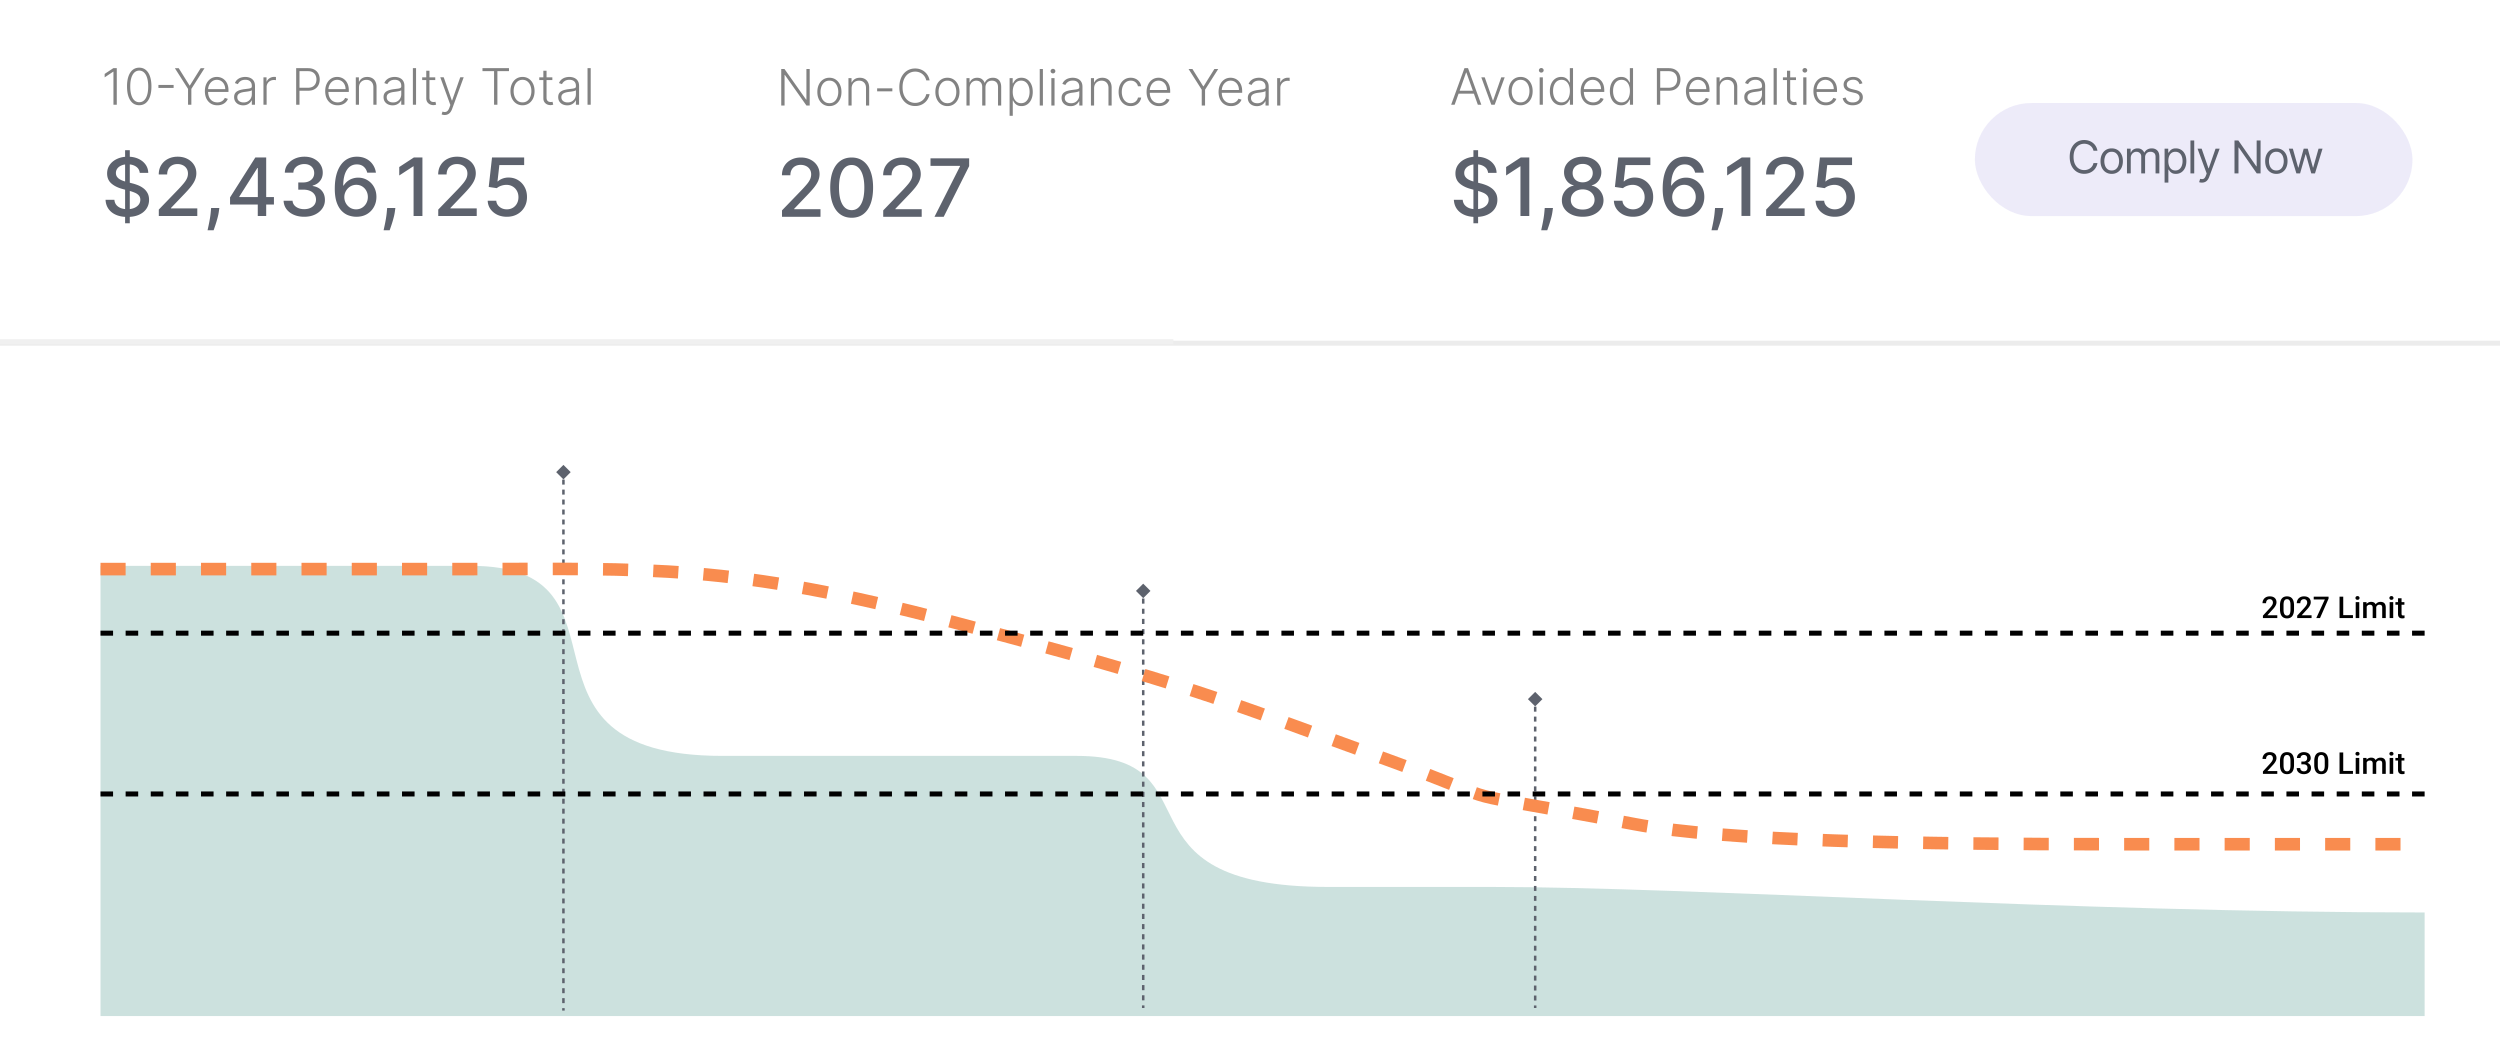
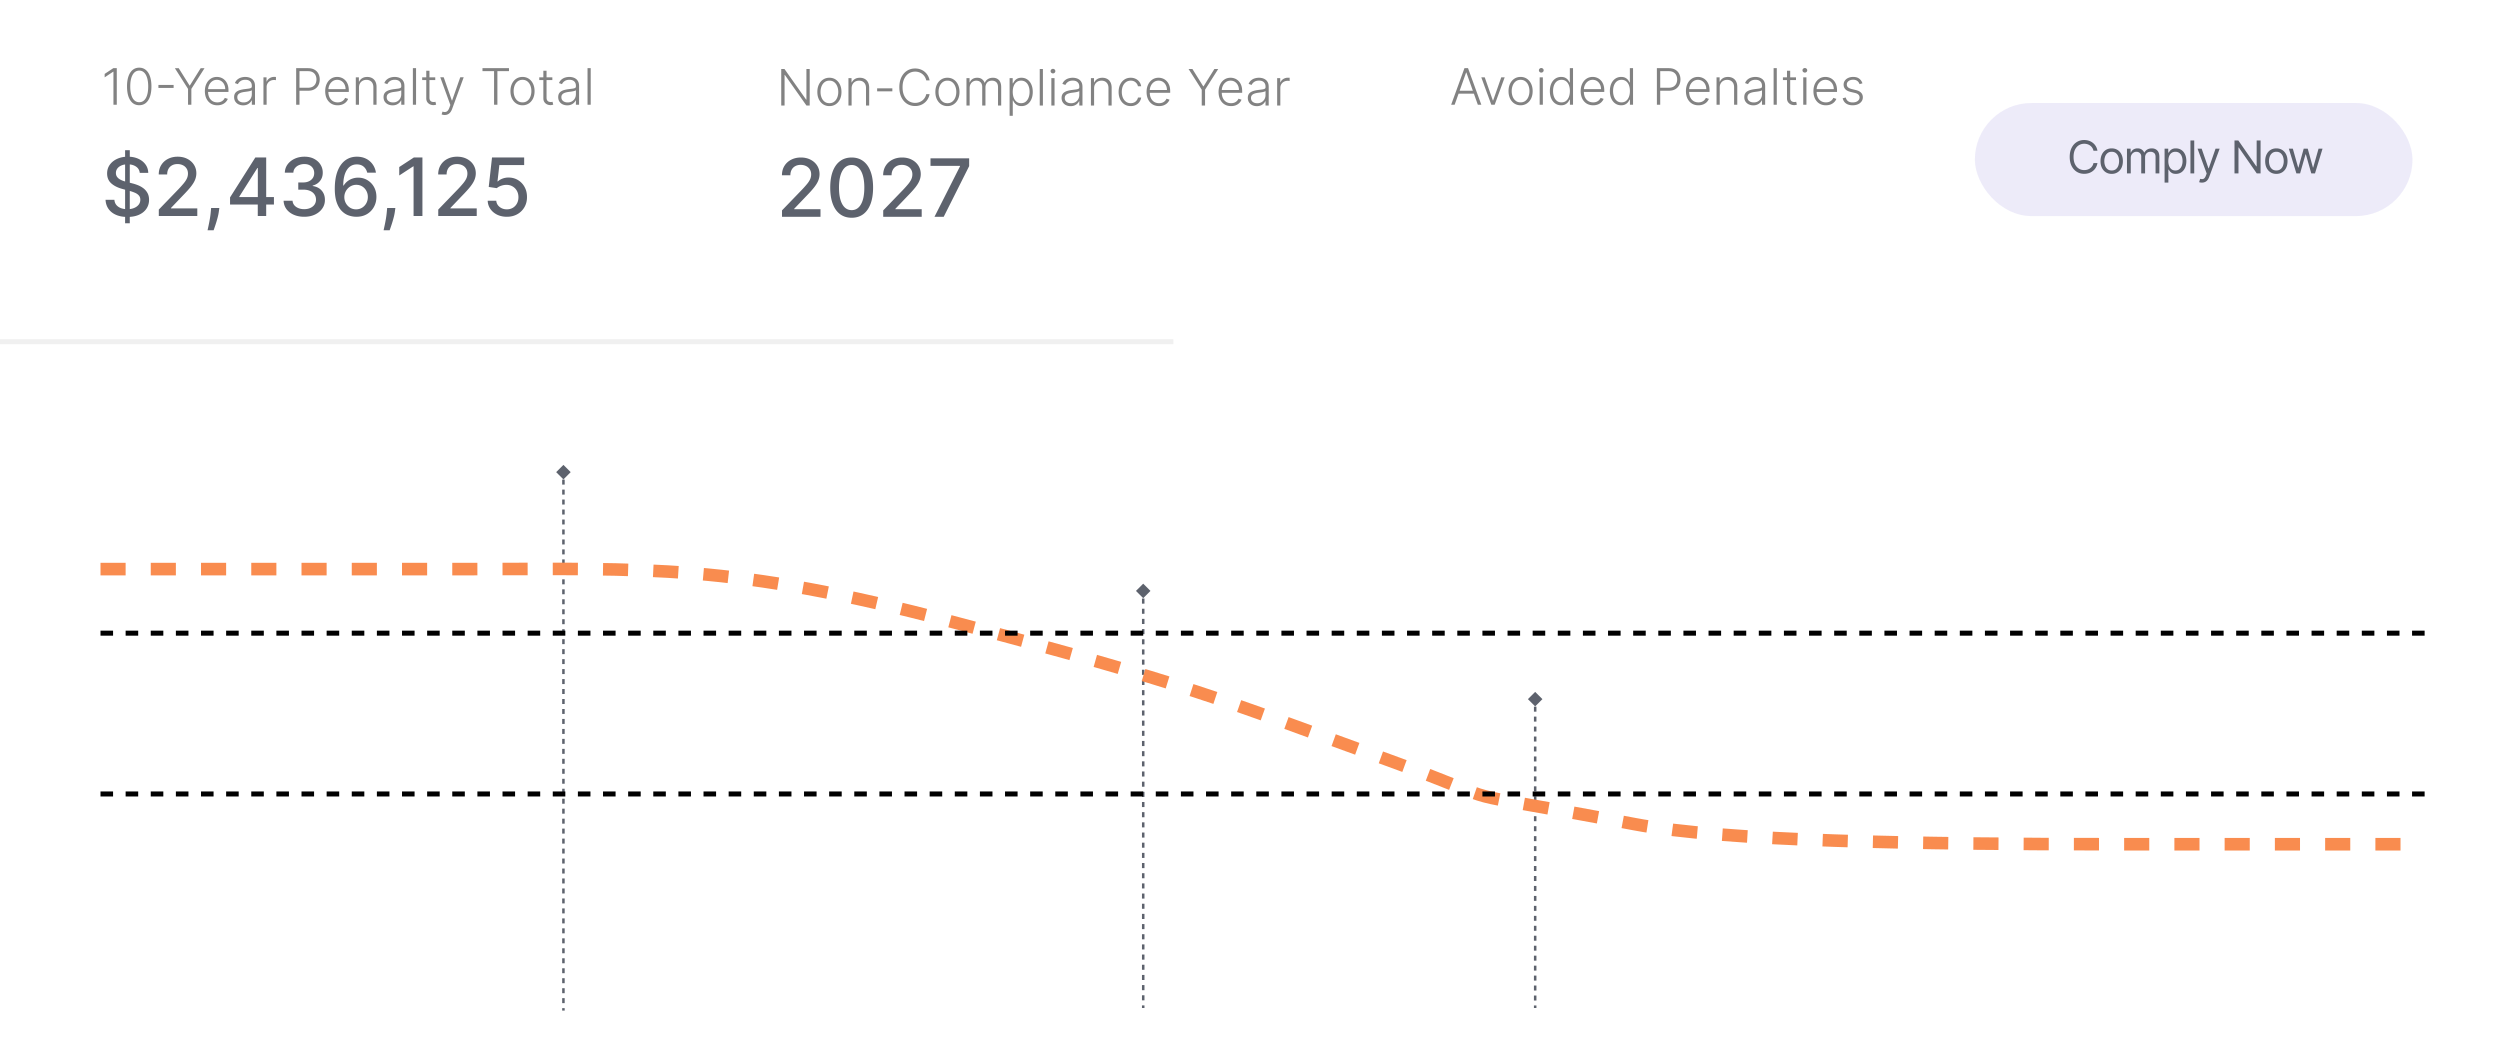
<svg xmlns="http://www.w3.org/2000/svg" width="995" height="422" fill="none">
  <g clip-path="url(#a)">
    <g filter="url(#b)">
      <rect width="995" height="422" fill="#fff" rx="20" />
    </g>
-     <path stroke="#ECECEC" stroke-width="2" d="M0 136.585h995" />
-     <path fill="#000" d="M906.363 244.875V246h-5.718v-.967l2.777-3.029c.305-.344.545-.641.721-.891.175-.25.298-.474.369-.674.074-.203.111-.4.111-.591 0-.27-.051-.506-.152-.709a1.12 1.12 0 0 0-.434-.487 1.278 1.278 0 0 0-.697-.181c-.317 0-.582.068-.797.205a1.274 1.274 0 0 0-.486.568c-.11.238-.164.512-.164.82h-1.413c0-.496.114-.949.34-1.359.227-.414.555-.742.985-.984.429-.246.947-.369 1.552-.369.571 0 1.055.095 1.454.287.398.191.701.463.908.814.211.352.316.768.316 1.248 0 .266-.043.529-.129.791a3.731 3.731 0 0 1-.369.785 6.705 6.705 0 0 1-.557.78c-.214.257-.451.519-.709.785l-1.845 2.033h3.937Zm6.662-3.855v1.394c0 .668-.066 1.238-.199 1.711-.129.469-.316.85-.562 1.143a2.207 2.207 0 0 1-.885.644c-.34.137-.721.205-1.143.205a3.27 3.27 0 0 1-.937-.129 2.292 2.292 0 0 1-.774-.404 2.428 2.428 0 0 1-.591-.709 3.917 3.917 0 0 1-.375-1.049 6.872 6.872 0 0 1-.129-1.412v-1.394c0-.672.066-1.239.199-1.7.133-.465.322-.841.568-1.131.246-.293.539-.505.879-.638a3.163 3.163 0 0 1 1.149-.199c.339 0 .652.043.937.128a2.197 2.197 0 0 1 1.359 1.096c.165.285.29.631.375 1.037.086.403.129.871.129 1.407Zm-1.412 1.593v-1.804c0-.34-.019-.639-.058-.897a2.658 2.658 0 0 0-.176-.662 1.312 1.312 0 0 0-.281-.445 1.005 1.005 0 0 0-.387-.252 1.361 1.361 0 0 0-.486-.082c-.219 0-.414.043-.586.129a1.049 1.049 0 0 0-.434.398 2.174 2.174 0 0 0-.269.727 5.658 5.658 0 0 0-.088 1.084v1.804c0 .344.019.647.058.908.039.262.098.487.176.674.078.184.172.336.281.457.114.118.242.203.387.258.148.055.311.082.486.082.223 0 .42-.043.592-.129.172-.086.317-.222.434-.41a2.22 2.22 0 0 0 .263-.744 5.86 5.86 0 0 0 .088-1.096Zm8.391 2.262V246h-5.719v-.967l2.777-3.029c.305-.344.545-.641.721-.891.176-.25.299-.474.369-.674a1.7 1.7 0 0 0 .112-.591c0-.27-.051-.506-.153-.709a1.118 1.118 0 0 0-.433-.487 1.281 1.281 0 0 0-.698-.181c-.316 0-.582.068-.796.205a1.283 1.283 0 0 0-.487.568 1.952 1.952 0 0 0-.164.82h-1.412c0-.496.113-.949.34-1.359a2.49 2.49 0 0 1 .984-.984c.43-.246.948-.369 1.553-.369.57 0 1.055.095 1.453.287.399.191.701.463.908.814.211.352.317.768.317 1.248 0 .266-.043.529-.129.791a3.731 3.731 0 0 1-.369.785 6.826 6.826 0 0 1-.557.78c-.215.257-.451.519-.709.785l-1.846 2.033h3.938Zm6.767-7.406v.773l-3.41 7.758h-1.488l3.404-7.406h-4.418v-1.125h5.912Zm9.709 7.365V246h-4.283v-1.166h4.283Zm-3.873-7.365V246h-1.47v-8.531h1.47Zm6.381 2.191V246h-1.418v-6.34h1.418Zm-1.511-1.664c0-.215.07-.392.211-.533.144-.145.343-.217.597-.217.25 0 .447.072.592.217a.715.715 0 0 1 .217.533.706.706 0 0 1-.217.527c-.145.141-.342.211-.592.211-.254 0-.453-.07-.597-.211a.712.712 0 0 1-.211-.527Zm4.47 2.953V246h-1.412v-6.34h1.33l.082 1.289Zm-.228 1.647-.481-.006c0-.438.055-.842.164-1.213.11-.371.27-.693.481-.967.211-.277.472-.49.785-.639a2.502 2.502 0 0 1 1.096-.228c.289 0 .552.043.791.129.242.082.451.213.627.392.179.18.316.411.41.692.097.281.146.621.146 1.019V246h-1.412v-4.102c0-.308-.047-.55-.14-.726a.779.779 0 0 0-.393-.375 1.424 1.424 0 0 0-.604-.117c-.265 0-.492.05-.679.152-.184.102-.334.24-.451.416a1.836 1.836 0 0 0-.258.609 3.182 3.182 0 0 0-.082.739Zm3.931-.375-.662.146c0-.383.053-.744.158-1.084.11-.344.268-.644.475-.902.211-.262.471-.467.779-.615a2.412 2.412 0 0 1 1.061-.223c.324 0 .613.045.867.135.258.086.477.222.656.41.18.187.317.432.411.732.093.297.14.657.14 1.078V246h-1.418v-4.107c0-.321-.047-.569-.14-.745a.735.735 0 0 0-.387-.363 1.566 1.566 0 0 0-.604-.105c-.218 0-.412.041-.58.123a1.151 1.151 0 0 0-.416.334 1.49 1.49 0 0 0-.258.486 2.113 2.113 0 0 0-.082.598Zm6.85-2.561V246h-1.418v-6.34h1.418Zm-1.512-1.664c0-.215.071-.392.211-.533.145-.145.344-.217.598-.217.25 0 .447.072.592.217a.714.714 0 0 1 .216.533.705.705 0 0 1-.216.527c-.145.141-.342.211-.592.211-.254 0-.453-.07-.598-.211a.716.716 0 0 1-.211-.527Zm5.965 1.664v1.031h-3.574v-1.031h3.574Zm-2.543-1.553h1.412v6.141c0 .195.028.346.082.451.059.102.139.17.241.205.101.035.22.053.357.053a2.422 2.422 0 0 0 .498-.053l.006 1.078a3.362 3.362 0 0 1-.41.094 2.957 2.957 0 0 1-.528.041c-.324 0-.611-.056-.861-.17a1.267 1.267 0 0 1-.586-.568c-.141-.262-.211-.609-.211-1.043v-6.229Zm-48.047 68.768V308h-5.718v-.967l2.777-3.029c.305-.344.545-.641.721-.891.175-.25.298-.474.369-.674.074-.203.111-.4.111-.591 0-.27-.051-.506-.152-.709a1.12 1.12 0 0 0-.434-.487 1.278 1.278 0 0 0-.697-.181c-.317 0-.582.068-.797.205a1.274 1.274 0 0 0-.486.568c-.11.238-.164.512-.164.82h-1.413c0-.496.114-.949.34-1.359.227-.414.555-.742.985-.984.429-.246.947-.369 1.552-.369.571 0 1.055.095 1.454.287.398.191.701.463.908.814.211.352.316.768.316 1.248 0 .266-.043.529-.129.791a3.731 3.731 0 0 1-.369.785 6.705 6.705 0 0 1-.557.78c-.214.257-.451.519-.709.785l-1.845 2.033h3.937Zm6.662-3.855v1.394c0 .668-.066 1.238-.199 1.711-.129.469-.316.85-.562 1.143a2.207 2.207 0 0 1-.885.644c-.34.137-.721.205-1.143.205a3.27 3.27 0 0 1-.937-.129 2.292 2.292 0 0 1-.774-.404 2.428 2.428 0 0 1-.591-.709 3.917 3.917 0 0 1-.375-1.049 6.872 6.872 0 0 1-.129-1.412v-1.394c0-.672.066-1.239.199-1.7.133-.465.322-.841.568-1.131.246-.293.539-.505.879-.638a3.163 3.163 0 0 1 1.149-.199c.339 0 .652.043.937.128a2.197 2.197 0 0 1 1.359 1.096c.165.285.29.631.375 1.037.086.403.129.871.129 1.407Zm-1.412 1.593v-1.804c0-.34-.019-.639-.058-.897a2.658 2.658 0 0 0-.176-.662 1.312 1.312 0 0 0-.281-.445 1.005 1.005 0 0 0-.387-.252 1.361 1.361 0 0 0-.486-.082c-.219 0-.414.043-.586.129a1.049 1.049 0 0 0-.434.398 2.174 2.174 0 0 0-.269.727 5.658 5.658 0 0 0-.088 1.084v1.804c0 .344.019.647.058.908.039.262.098.487.176.674.078.184.172.336.281.457.114.118.242.203.387.258.148.055.311.082.486.082.223 0 .42-.043.592-.129.172-.086.317-.222.434-.41a2.22 2.22 0 0 0 .263-.744 5.86 5.86 0 0 0 .088-1.096Zm4.33-1.517h.844c.328 0 .6-.057.815-.17.218-.114.38-.27.486-.469a1.45 1.45 0 0 0 .158-.686c0-.269-.049-.5-.146-.691a.991.991 0 0 0-.434-.451c-.191-.106-.436-.158-.732-.158-.25 0-.477.05-.68.152a1.155 1.155 0 0 0-.475.422c-.117.18-.175.394-.175.644h-1.418c0-.453.119-.855.357-1.207.238-.351.562-.627.973-.826a3.125 3.125 0 0 1 1.394-.304c.551 0 1.031.091 1.442.275.414.18.736.449.966.809.231.359.346.804.346 1.335 0 .243-.057.489-.17.739-.113.25-.281.478-.504.685a2.63 2.63 0 0 1-.832.498 3.266 3.266 0 0 1-1.154.188h-1.061v-.785Zm0 1.101v-.773h1.061c.5 0 .926.058 1.277.176.356.117.645.279.867.486.223.203.385.435.487.697.105.262.158.539.158.832 0 .399-.072.754-.217 1.067-.14.308-.342.57-.603.785a2.691 2.691 0 0 1-.92.486 3.787 3.787 0 0 1-1.137.164c-.367 0-.719-.051-1.055-.152a2.893 2.893 0 0 1-.902-.451 2.228 2.228 0 0 1-.633-.756 2.333 2.333 0 0 1-.228-1.055h1.412c0 .254.058.479.176.674.121.191.289.342.503.451.219.11.469.164.75.164.297 0 .553-.053.768-.158.215-.105.379-.262.492-.469.117-.207.176-.457.176-.75 0-.332-.064-.601-.193-.808a1.136 1.136 0 0 0-.551-.457 2.134 2.134 0 0 0-.844-.153h-.844Zm10.723-1.177v1.394c0 .668-.066 1.238-.199 1.711-.129.469-.317.85-.563 1.143a2.21 2.21 0 0 1-.884.644c-.34.137-.721.205-1.143.205-.336 0-.648-.043-.938-.129a2.279 2.279 0 0 1-.773-.404 2.43 2.43 0 0 1-.592-.709 3.987 3.987 0 0 1-.375-1.049 6.872 6.872 0 0 1-.129-1.412v-1.394c0-.672.067-1.239.2-1.7.132-.465.322-.841.568-1.131.246-.293.539-.505.879-.638a3.158 3.158 0 0 1 1.148-.199c.34 0 .653.043.938.128.289.082.547.213.773.393.231.18.426.414.586.703.164.285.289.631.375 1.037.086.403.129.871.129 1.407Zm-1.412 1.593v-1.804c0-.34-.02-.639-.059-.897a2.66 2.66 0 0 0-.175-.662 1.313 1.313 0 0 0-.282-.445.994.994 0 0 0-.386-.252 1.363 1.363 0 0 0-.487-.082c-.219 0-.414.043-.586.129a1.046 1.046 0 0 0-.433.398 2.195 2.195 0 0 0-.27.727 5.74 5.74 0 0 0-.088 1.084v1.804c0 .344.02.647.059.908.039.262.098.487.176.674.078.184.172.336.281.457.113.118.242.203.387.258.148.055.31.082.486.082.223 0 .42-.043.592-.129.172-.086.316-.222.433-.41.118-.191.205-.439.264-.744a5.86 5.86 0 0 0 .088-1.096Zm11.226 2.221V308h-4.283v-1.166h4.283Zm-3.873-7.365V308h-1.47v-8.531h1.47Zm6.381 2.191V308h-1.418v-6.34h1.418Zm-1.511-1.664c0-.215.07-.392.211-.533.144-.145.343-.217.597-.217.25 0 .447.072.592.217a.715.715 0 0 1 .217.533.706.706 0 0 1-.217.527c-.145.141-.342.211-.592.211-.254 0-.453-.07-.597-.211a.712.712 0 0 1-.211-.527Zm4.47 2.953V308h-1.412v-6.34h1.33l.082 1.289Zm-.228 1.647-.481-.006c0-.438.055-.842.164-1.213.11-.371.27-.693.481-.967.211-.277.472-.49.785-.639a2.502 2.502 0 0 1 1.096-.228c.289 0 .552.043.791.129.242.082.451.213.627.392.179.18.316.411.41.692.097.281.146.621.146 1.019V308h-1.412v-4.102c0-.308-.047-.55-.14-.726a.779.779 0 0 0-.393-.375 1.424 1.424 0 0 0-.604-.117c-.265 0-.492.05-.679.152-.184.102-.334.24-.451.416a1.836 1.836 0 0 0-.258.609 3.182 3.182 0 0 0-.082.739Zm3.931-.375-.662.146c0-.383.053-.744.158-1.084.11-.344.268-.644.475-.902.211-.262.471-.467.779-.615a2.412 2.412 0 0 1 1.061-.223c.324 0 .613.045.867.135.258.086.477.222.656.41.18.187.317.432.411.732.093.297.14.657.14 1.078V308h-1.418v-4.107c0-.321-.047-.569-.14-.745a.735.735 0 0 0-.387-.363 1.566 1.566 0 0 0-.604-.105c-.218 0-.412.041-.58.123a1.151 1.151 0 0 0-.416.334 1.49 1.49 0 0 0-.258.486 2.113 2.113 0 0 0-.082.598Zm6.85-2.561V308h-1.418v-6.34h1.418Zm-1.512-1.664c0-.215.071-.392.211-.533.145-.145.344-.217.598-.217.25 0 .447.072.592.217a.714.714 0 0 1 .216.533.705.705 0 0 1-.216.527c-.145.141-.342.211-.592.211-.254 0-.453-.07-.598-.211a.716.716 0 0 1-.211-.527Zm5.965 1.664v1.031h-3.574v-1.031h3.574Zm-2.543-1.553h1.412v6.141c0 .195.028.346.082.451.059.102.139.17.241.205.101.035.22.053.357.053a2.422 2.422 0 0 0 .498-.053l.006 1.078a3.362 3.362 0 0 1-.41.094 2.957 2.957 0 0 1-.528.041c-.324 0-.611-.056-.861-.17a1.267 1.267 0 0 1-.586-.568c-.141-.262-.211-.609-.211-1.043v-6.229Z" />
-     <path fill="#00695C" d="M187.411 225.205H40v179.187h925v-41.226C825.215 363.166 672.884 353 593.5 353h-65c-88 0-42.806-52.154-100-52.154h-141c-90.956 0-30.255-75.641-100.089-75.641Z" opacity=".2" />
    <path fill="#5D626D" d="m455 232.299-2.887 2.886 2.887 2.887 2.887-2.887-2.887-2.886Zm.5 168.875v-1.012h-1v1.012h1Zm0-3.036v-2.025h-1v2.025h1Zm0-4.049v-2.024h-1v2.024h1Zm0-4.048v-2.025h-1v2.025h1Zm0-4.049v-2.024h-1v2.024h1Zm0-4.048v-2.025h-1v2.025h1Zm0-4.049v-2.024h-1v2.024h1Zm0-4.048v-2.025h-1v2.025h1Zm0-4.049v-2.024h-1v2.024h1Zm0-4.048v-2.025h-1v2.025h1Zm0-4.049v-2.024h-1v2.024h1Zm0-4.048v-2.025h-1v2.025h1Zm0-4.049v-2.024h-1v2.024h1Zm0-4.048v-2.025h-1v2.025h1Zm0-4.049v-2.024h-1v2.024h1Zm0-4.048v-2.025h-1v2.025h1Zm0-4.049v-2.024h-1v2.024h1Zm0-4.048v-2.025h-1v2.025h1Zm0-4.049v-2.024h-1v2.024h1Zm0-4.048v-2.025h-1v2.025h1Zm0-4.049v-2.024h-1v2.024h1Zm0-4.048v-2.025h-1v2.025h1Zm0-4.049v-2.024h-1v2.024h1Zm0-4.048v-2.025h-1v2.025h1Zm0-4.049v-2.024h-1v2.024h1Zm0-4.048v-2.025h-1v2.025h1Zm0-4.049v-2.024h-1v2.024h1Zm0-4.049v-2.024h-1v2.024h1Zm0-4.048v-2.024h-1v2.024h1Zm0-4.049v-2.024h-1v2.024h1Zm0-4.048v-2.024h-1v2.024h1Zm0-4.049v-2.024h-1v2.024h1Zm0-4.048v-2.024h-1v2.024h1Zm0-4.049v-2.024h-1v2.024h1Zm0-4.048v-2.024h-1v2.024h1Zm0-4.049v-2.024h-1v2.024h1Zm0-4.048v-2.024h-1v2.024h1Zm0-4.049v-2.024h-1v2.024h1Zm0-4.048v-2.024h-1v2.024h1Zm0-4.048v-2.025h-1v2.025h1Zm0-4.049v-2.024h-1v2.024h1Zm0-4.048v-1.013h-1v1.013h1Zm-231.256-51.175-2.887 2.887 2.887 2.887 2.887-2.887-2.887-2.887Zm.5 217.202v-.993h-1v.993h1Zm0-2.977v-1.984h-1v1.984h1Zm0-3.969v-1.984h-1v1.984h1Zm0-3.969v-1.984h-1v1.984h1Zm0-3.968v-1.985h-1v1.985h1Zm0-3.969v-1.985h-1v1.985h1Zm0-3.969v-1.984h-1v1.984h1Zm0-3.969v-1.984h-1v1.984h1Zm0-3.969v-1.984h-1v1.984h1Zm0-3.968v-1.985h-1v1.985h1Zm0-3.969v-1.984h-1v1.984h1Zm0-3.969v-1.984h-1v1.984h1Zm0-3.969v-1.984h-1v1.984h1Zm0-3.968v-1.985h-1v1.985h1Zm0-3.969v-1.985h-1v1.985h1Zm0-3.969v-1.984h-1v1.984h1Zm0-3.969v-1.984h-1v1.984h1Zm0-3.969v-1.984h-1v1.984h1Zm0-3.968v-1.985h-1v1.985h1Zm0-3.969v-1.985h-1v1.985h1Zm0-3.969v-1.984h-1v1.984h1Zm0-3.969v-1.984h-1v1.984h1Zm0-3.969v-1.984h-1v1.984h1Zm0-3.968v-1.985h-1v1.985h1Zm0-3.969v-1.985h-1v1.985h1Zm0-3.969v-1.984h-1v1.984h1Zm0-3.969v-1.984h-1v1.984h1Zm0-3.969v-1.984h-1v1.984h1Zm0-3.968v-1.985h-1v1.985h1Zm0-3.969v-1.985h-1v1.985h1Zm0-3.969v-1.984h-1v1.984h1Zm0-3.969V278.2h-1v1.984h1Zm0-3.969v-1.984h-1v1.984h1Zm0-3.968v-1.985h-1v1.985h1Zm0-3.969v-1.985h-1v1.985h1Zm0-3.969v-1.984h-1v1.984h1Zm0-3.969v-1.984h-1v1.984h1Zm0-3.968v-1.985h-1v1.985h1Zm0-3.969v-1.985h-1v1.985h1Zm0-3.969v-1.984h-1v1.984h1Zm0-3.969v-1.984h-1v1.984h1Zm0-3.969v-1.984h-1v1.984h1Zm0-3.968v-1.985h-1v1.985h1Zm0-3.969v-1.985h-1v1.985h1Zm0-3.969v-1.984h-1v1.984h1Zm0-3.969v-1.984h-1v1.984h1Zm0-3.968v-1.985h-1v1.985h1Zm0-3.969v-1.985h-1v1.985h1Zm0-3.969v-1.984h-1v1.984h1Zm0-3.969v-1.984h-1v1.984h1Zm0-3.969v-1.984h-1v1.984h1Zm0-3.968v-1.985h-1v1.985h1Zm0-3.969v-1.985h-1v1.985h1Zm0-3.969v-1.984h-1v1.984h1Zm0-3.969v-.992h-1v.992h1ZM611 275.372l-2.887 2.886 2.887 2.887 2.887-2.887-2.887-2.886Zm.5 125.802v-.991h-1v.991h1Zm0-2.974v-1.982h-1v1.982h1Zm0-3.965v-1.982h-1v1.982h1Zm0-3.965v-1.982h-1v1.982h1Zm0-3.965v-1.982h-1v1.982h1Zm0-3.965v-1.982h-1v1.982h1Zm0-3.965v-1.982h-1v1.982h1Zm0-3.965v-1.982h-1v1.982h1Zm0-3.965v-1.982h-1v1.982h1Zm0-3.965v-1.982h-1v1.982h1Zm0-3.965v-1.982h-1v1.982h1Zm0-3.965v-1.982h-1v1.982h1Zm0-3.965v-1.982h-1v1.982h1Zm0-3.965v-1.983h-1v1.983h1Zm0-3.965v-1.983h-1v1.983h1Zm0-3.965v-1.983h-1v1.983h1Zm0-3.965v-1.983h-1v1.983h1Zm0-3.965v-1.983h-1v1.983h1Zm0-3.965v-1.983h-1v1.983h1Zm0-3.965v-1.983h-1v1.983h1Zm0-3.965v-1.983h-1v1.983h1Zm0-3.965v-1.983h-1v1.983h1Zm0-3.965v-1.983h-1v1.983h1Zm0-3.965v-1.983h-1v1.983h1Zm0-3.965v-1.983h-1v1.983h1Zm0-3.965v-1.983h-1v1.983h1Zm0-3.965v-1.983h-1v1.983h1Zm0-3.965v-1.983h-1v1.983h1Zm0-3.965v-1.983h-1v1.983h1Zm0-3.965v-1.983h-1v1.983h1Zm0-3.965v-1.983h-1v1.983h1Zm0-3.965v-.992h-1v.992h1Z" />
    <path fill="#828282" d="M46.48 27.13v14.545h-1.33V28.522h-.085l-3.409 2.266V29.41l3.438-2.28h1.384Zm8.934 14.744c-1.023 0-1.896-.293-2.62-.88-.72-.592-1.274-1.447-1.663-2.564-.383-1.118-.575-2.46-.575-4.027 0-1.563.192-2.9.575-4.013.389-1.118.945-1.972 1.67-2.564.729-.597 1.6-.895 2.613-.895s1.882.298 2.607.895c.729.592 1.285 1.446 1.669 2.564.388 1.113.582 2.45.582 4.013 0 1.567-.194 2.91-.582 4.027-.384 1.117-.938 1.972-1.662 2.563-.72.588-1.591.881-2.614.881Zm0-1.193c1.122 0 1.998-.547 2.628-1.64.63-1.1.944-2.645.944-4.638 0-1.326-.144-2.458-.433-3.395-.284-.943-.693-1.662-1.228-2.16a2.695 2.695 0 0 0-1.91-.745c-1.114 0-1.987.554-2.622 1.662-.634 1.103-.951 2.649-.951 4.638 0 1.325.142 2.457.426 3.395.289.937.698 1.652 1.228 2.144a2.734 2.734 0 0 0 1.918.739ZM69.1 33.806v1.193h-6.05v-1.193h6.05Zm.492-6.676h1.534l4.311 6.903h.128l4.311-6.903h1.534l-5.248 8.246v6.3H74.84v-6.3l-5.249-8.246ZM86.51 41.903c-1.018 0-1.9-.237-2.642-.71-.744-.479-1.32-1.14-1.726-1.982-.403-.848-.604-1.823-.604-2.926 0-1.099.201-2.074.604-2.926.407-.858.968-1.528 1.683-2.01.72-.488 1.55-.732 2.493-.732.592 0 1.162.109 1.712.327a4.161 4.161 0 0 1 1.477.987c.44.44.788.997 1.044 1.669.255.668.383 1.458.383 2.372v.625h-8.522v-1.115h7.23c0-.7-.142-1.33-.426-1.89a3.313 3.313 0 0 0-1.172-1.334c-.498-.327-1.073-.49-1.726-.49-.691 0-1.3.184-1.825.554a3.798 3.798 0 0 0-1.236 1.463 4.572 4.572 0 0 0-.448 1.988v.668c0 .866.15 1.624.448 2.273.303.644.731 1.143 1.285 1.498.554.355 1.21.533 1.968.533.516 0 .968-.08 1.356-.242a2.87 2.87 0 0 0 1.598-1.548l1.2.39c-.165.46-.438.884-.816 1.272a4.16 4.16 0 0 1-1.407.938c-.558.232-1.202.348-1.931.348Zm10.257.02a4.19 4.19 0 0 1-1.804-.383 3.154 3.154 0 0 1-1.3-1.122c-.322-.492-.483-1.089-.483-1.79 0-.54.102-.994.306-1.363a2.48 2.48 0 0 1 .866-.91 4.792 4.792 0 0 1 1.328-.56 12.361 12.361 0 0 1 1.69-.32 150.26 150.26 0 0 0 1.549-.199c.426-.057.75-.147.973-.27.223-.123.334-.322.334-.596v-.256c0-.743-.223-1.328-.668-1.754-.44-.431-1.075-.647-1.903-.647-.786 0-1.428.173-1.925.519-.492.346-.838.753-1.037 1.221l-1.2-.433c.246-.596.587-1.072 1.023-1.427.435-.36.923-.618 1.463-.774a5.711 5.711 0 0 1 1.64-.242c.417 0 .85.055 1.3.163.455.11.876.299 1.264.569.389.265.703.636.945 1.115.241.473.362 1.075.362 1.804v7.407h-1.264V39.95h-.078a3.493 3.493 0 0 1-1.797 1.683c-.45.195-.978.292-1.584.292Zm.17-1.157c.673 0 1.255-.149 1.748-.447a3.07 3.07 0 0 0 1.136-1.186c.27-.498.405-1.044.405-1.64v-1.578c-.095.09-.254.17-.476.242a6.554 6.554 0 0 1-.76.192 17.94 17.94 0 0 1-.852.135l-.767.099c-.616.076-1.141.194-1.577.355-.436.161-.77.384-1.001.668-.232.279-.348.639-.348 1.08 0 .662.236 1.176.71 1.54.473.36 1.067.54 1.782.54Zm7.916.91v-10.91h1.229v1.676h.092c.218-.549.597-.992 1.136-1.328a3.409 3.409 0 0 1 1.847-.511 17.265 17.265 0 0 1 .668.021v1.286a9.103 9.103 0 0 0-.299-.043 3.488 3.488 0 0 0-.461-.028c-.569 0-1.075.12-1.52.362a2.676 2.676 0 0 0-1.428 2.429v7.045h-1.264Zm13.017 0V27.13h4.694c1.032 0 1.894.199 2.586.596a3.849 3.849 0 0 1 1.569 1.605c.355.678.533 1.44.533 2.288 0 .847-.175 1.612-.526 2.294a3.905 3.905 0 0 1-1.562 1.612c-.692.393-1.551.59-2.578.59h-3.694V34.92h3.658c.762 0 1.394-.142 1.896-.426a2.752 2.752 0 0 0 1.123-1.18c.25-.496.376-1.062.376-1.696 0-.635-.126-1.2-.376-1.698a2.699 2.699 0 0 0-1.13-1.172c-.502-.284-1.138-.426-1.91-.426h-3.331v13.352h-1.328Zm16.53.227c-1.018 0-1.898-.237-2.642-.71-.743-.479-1.318-1.14-1.726-1.982-.402-.848-.603-1.823-.603-2.926 0-1.099.201-2.074.603-2.926.408-.858.969-1.528 1.684-2.01.719-.488 1.55-.732 2.492-.732.592 0 1.163.109 1.712.327a4.152 4.152 0 0 1 1.477.987c.441.44.789.997 1.044 1.669.256.668.384 1.458.384 2.372v.625h-8.523v-1.115h7.23c0-.7-.142-1.33-.426-1.89a3.31 3.31 0 0 0-1.172-1.334c-.497-.327-1.072-.49-1.726-.49-.691 0-1.299.184-1.825.554a3.816 3.816 0 0 0-1.236 1.463 4.583 4.583 0 0 0-.447 1.988v.668c0 .866.149 1.624.447 2.273.303.644.732 1.143 1.286 1.498s1.21.533 1.967.533c.516 0 .969-.08 1.357-.242a2.881 2.881 0 0 0 1.598-1.548l1.2.39c-.166.46-.438.884-.817 1.272-.374.388-.843.7-1.406.938-.559.232-1.203.348-1.932.348Zm8.475-7.046v6.818h-1.264V30.766h1.228v1.712h.114a3.059 3.059 0 0 1 1.193-1.343c.545-.34 1.217-.51 2.017-.51.734 0 1.378.153 1.932.46a3.13 3.13 0 0 1 1.3 1.343c.312.592.469 1.319.469 2.18v7.067h-1.265v-6.988c0-.895-.251-1.603-.752-2.124-.498-.52-1.165-.781-2.003-.781-.573 0-1.082.123-1.527.37a2.693 2.693 0 0 0-1.058 1.065c-.256.459-.384 1.006-.384 1.64Zm13.365 7.067a4.19 4.19 0 0 1-1.804-.384 3.153 3.153 0 0 1-1.3-1.122c-.322-.492-.483-1.089-.483-1.79 0-.54.102-.994.305-1.363.204-.37.493-.673.867-.91a4.796 4.796 0 0 1 1.328-.56 12.36 12.36 0 0 1 1.69-.32 148.64 148.64 0 0 0 1.549-.199c.426-.057.75-.147.973-.27.222-.123.334-.322.334-.596v-.256c0-.743-.223-1.328-.668-1.754-.44-.431-1.075-.647-1.904-.647-.785 0-1.427.173-1.924.519-.493.346-.838.753-1.037 1.221l-1.2-.433c.246-.596.587-1.072 1.022-1.427a4.04 4.04 0 0 1 1.463-.774 5.715 5.715 0 0 1 1.641-.242c.417 0 .85.055 1.3.163.454.11.876.299 1.264.569.388.265.703.636.945 1.115.241.473.362 1.075.362 1.804v7.407h-1.264V39.95h-.079a3.424 3.424 0 0 1-.674.938 3.51 3.51 0 0 1-1.122.746c-.45.194-.978.29-1.584.29Zm.17-1.158c.673 0 1.255-.149 1.747-.447a3.066 3.066 0 0 0 1.137-1.186c.27-.498.405-1.044.405-1.64v-1.578c-.095.09-.254.17-.476.242a6.556 6.556 0 0 1-.76.192 17.78 17.78 0 0 1-.853.135l-.767.099c-.615.076-1.141.194-1.576.355-.436.161-.77.384-1.002.668-.232.279-.348.639-.348 1.08 0 .662.237 1.176.71 1.54.474.36 1.068.54 1.783.54Zm9.18-13.636v14.545h-1.264V27.13h1.264Zm7.642 3.636v1.101h-5.206v-1.1h5.206Zm-3.58-2.613h1.272v10.674c0 .455.078.812.234 1.073.156.255.36.438.611.547.251.104.518.156.802.156.166 0 .308-.01.427-.029.118-.023.222-.047.312-.07l.27 1.143c-.123.047-.275.09-.455.128-.18.042-.402.064-.667.064a3.11 3.11 0 0 1-1.343-.306 2.63 2.63 0 0 1-1.051-.909c-.274-.402-.412-.902-.412-1.498V28.153Zm7.332 17.613a3.303 3.303 0 0 1-1.222-.227l.341-1.115c.431.132.814.18 1.151.142.336-.033.634-.185.894-.455.261-.265.493-.672.696-1.221l.398-1.108-4.013-11.016h1.371l3.239 9.24h.099l3.239-9.24h1.371l-4.617 12.635c-.194.526-.433.964-.717 1.314a2.689 2.689 0 0 1-.987.788c-.37.176-.784.263-1.243.263Zm15.044-17.443V27.13h10.547v1.193h-4.609v13.352h-1.329V28.323h-4.609Zm15.932 13.58c-.942 0-1.775-.24-2.5-.718-.719-.478-1.283-1.139-1.69-1.981-.407-.848-.611-1.826-.611-2.934 0-1.117.204-2.1.611-2.947.407-.852.971-1.515 1.69-1.989.725-.478 1.558-.717 2.5-.717s1.773.24 2.493.717c.72.479 1.283 1.141 1.69 1.989.412.848.618 1.83.618 2.947 0 1.108-.203 2.086-.61 2.934-.408.843-.973 1.503-1.698 1.981-.72.478-1.551.718-2.493.718Zm0-1.158c.758 0 1.399-.204 1.925-.61.526-.408.923-.95 1.193-1.627.275-.677.412-1.423.412-2.238 0-.814-.137-1.562-.412-2.244-.27-.682-.667-1.229-1.193-1.64-.526-.412-1.167-.618-1.925-.618-.753 0-1.394.206-1.924.617-.526.413-.926.96-1.201 1.641a6.044 6.044 0 0 0-.405 2.244c0 .815.135 1.56.405 2.238.275.677.675 1.219 1.201 1.626.525.407 1.167.61 1.924.61Zm11.873-9.979v1.101h-5.206v-1.1h5.206Zm-3.579-2.613h1.271v10.674c0 .455.078.812.235 1.073.156.255.359.438.61.547.251.104.519.156.803.156.166 0 .308-.01.426-.029a5.59 5.59 0 0 0 .313-.07l.269 1.143c-.123.047-.274.09-.454.128-.18.042-.403.064-.668.064a3.1 3.1 0 0 1-1.342-.306 2.623 2.623 0 0 1-1.051-.909c-.275-.402-.412-.902-.412-1.498V28.153Zm9.497 13.77a4.193 4.193 0 0 1-1.804-.383 3.156 3.156 0 0 1-1.299-1.122c-.322-.492-.483-1.089-.483-1.79 0-.54.102-.994.305-1.363.204-.37.493-.673.867-.91a4.783 4.783 0 0 1 1.328-.56 12.36 12.36 0 0 1 1.69-.32c.611-.076 1.127-.142 1.548-.199.427-.057.751-.147.973-.27.223-.123.334-.322.334-.596v-.256c0-.743-.222-1.328-.667-1.754-.441-.431-1.075-.647-1.904-.647-.786 0-1.427.173-1.925.519-.492.346-.838.753-1.036 1.221l-1.201-.433c.246-.596.587-1.072 1.023-1.427.436-.36.923-.618 1.463-.774a5.715 5.715 0 0 1 1.641-.242c.416 0 .85.055 1.299.163.455.11.876.299 1.265.569.388.265.703.636.944 1.115.242.473.362 1.075.362 1.804v7.407h-1.264V39.95h-.078a3.408 3.408 0 0 1-.675.938 3.487 3.487 0 0 1-1.122.746c-.45.194-.978.29-1.584.29Zm.171-1.157c.672 0 1.255-.149 1.747-.447a3.07 3.07 0 0 0 1.136-1.186c.27-.498.405-1.044.405-1.64v-1.578c-.094.09-.253.17-.476.242a6.505 6.505 0 0 1-.76.192 17.94 17.94 0 0 1-.852.135l-.767.099c-.615.076-1.141.194-1.577.355-.435.161-.769.384-1.001.668-.232.279-.348.639-.348 1.08 0 .662.237 1.176.71 1.54.474.36 1.068.54 1.783.54Zm9.18-13.636v14.545h-1.265V27.13h1.265Z" />
    <path fill="#5D626D" d="M49.792 88.865V59.774h1.864v29.09h-1.864Zm5.83-20.069c-.122-1.075-.622-1.909-1.5-2.5-.88-.598-1.985-.897-3.319-.897-.954 0-1.78.151-2.477.454-.697.296-1.239.705-1.625 1.228a2.897 2.897 0 0 0-.568 1.76c0 .554.129 1.031.386 1.433.265.401.61.738 1.034 1.011a7.76 7.76 0 0 0 1.387.67c.492.175.966.319 1.42.432l2.273.591a17.31 17.31 0 0 1 2.284.739c.78.31 1.504.72 2.17 1.227a5.881 5.881 0 0 1 1.614 1.887c.417.75.625 1.647.625 2.693 0 1.318-.34 2.488-1.023 3.511-.674 1.023-1.655 1.83-2.943 2.42-1.28.591-2.83.887-4.648.887-1.742 0-3.25-.277-4.522-.83-1.273-.553-2.27-1.337-2.989-2.352-.72-1.023-1.117-2.235-1.193-3.636h3.523c.068.84.34 1.541.818 2.102.485.553 1.102.966 1.852 1.239.758.265 1.587.397 2.489.397.992 0 1.875-.155 2.647-.466.78-.318 1.394-.757 1.841-1.318.447-.568.67-1.23.67-1.988 0-.69-.196-1.254-.59-1.694-.387-.439-.913-.803-1.58-1.09a15.434 15.434 0 0 0-2.238-.762l-2.75-.75c-1.864-.507-3.341-1.254-4.432-2.238-1.084-.985-1.625-2.288-1.625-3.91 0-1.34.363-2.51 1.09-3.51.728-1 1.713-1.777 2.955-2.33 1.243-.561 2.644-.841 4.205-.841 1.576 0 2.966.276 4.17.83 1.212.552 2.167 1.314 2.864 2.283.697.962 1.06 2.069 1.09 3.319h-3.386Zm7.582 17.16V83.41l7.875-8.159a43.534 43.534 0 0 0 2.08-2.33c.552-.674.965-1.314 1.238-1.92a4.65 4.65 0 0 0 .41-1.932c0-.773-.183-1.44-.546-2a3.565 3.565 0 0 0-1.489-1.307c-.629-.31-1.337-.466-2.125-.466-.833 0-1.56.17-2.182.512a3.504 3.504 0 0 0-1.432 1.443c-.333.621-.5 1.349-.5 2.182h-3.352c0-1.417.326-2.656.977-3.716a6.638 6.638 0 0 1 2.682-2.466c1.137-.59 2.428-.886 3.875-.886 1.462 0 2.75.291 3.864.875 1.121.575 1.996 1.363 2.625 2.363.629.993.943 2.114.943 3.364a6.85 6.85 0 0 1-.489 2.534c-.318.826-.875 1.746-1.67 2.761-.796 1.008-1.902 2.231-3.318 3.67l-4.625 4.842v.17h10.477v3.012H63.204Zm24.09-3.182-.17 1.238c-.113.91-.306 1.856-.58 2.841a43.848 43.848 0 0 1-.829 2.762c-.28.848-.511 1.522-.693 2.022h-2.41c.1-.47.236-1.106.41-1.909.174-.795.345-1.685.511-2.67.167-.985.292-1.989.375-3.012l.114-1.272h3.273Zm4.265-1.364v-2.84l10.057-15.887h2.238v4.182h-1.42L95.241 78.25v.182h13.784v2.977H91.559Zm11.034 4.546v-5.41l.023-1.295V62.683h3.329v23.273h-3.352Zm18.494.318c-1.56 0-2.954-.27-4.181-.807-1.22-.538-2.186-1.284-2.898-2.239-.705-.962-1.084-2.075-1.137-3.34h3.569a3.07 3.07 0 0 0 .693 1.795c.424.5.977.886 1.659 1.159s1.439.409 2.273.409c.916 0 1.727-.16 2.431-.477.713-.318 1.269-.762 1.671-1.33.401-.576.602-1.238.602-1.988 0-.78-.201-1.466-.602-2.057-.394-.599-.974-1.068-1.739-1.41-.757-.34-1.674-.51-2.75-.51h-1.966v-2.864h1.966c.864 0 1.621-.156 2.273-.466.659-.31 1.174-.743 1.545-1.296.372-.56.557-1.216.557-1.966 0-.72-.163-1.344-.488-1.875a3.288 3.288 0 0 0-1.364-1.261c-.583-.303-1.273-.455-2.068-.455a5.37 5.37 0 0 0-2.125.42 3.92 3.92 0 0 0-1.591 1.183c-.409.507-.629 1.117-.659 1.83h-3.398c.038-1.258.409-2.364 1.114-3.319.712-.954 1.651-1.7 2.818-2.238s2.462-.807 3.886-.807c1.493 0 2.781.291 3.864.875 1.091.575 1.932 1.344 2.523 2.306a5.79 5.79 0 0 1 .886 3.16c.008 1.303-.356 2.409-1.091 3.318-.727.909-1.697 1.519-2.909 1.83v.181c1.545.235 2.742.849 3.591 1.841.856.992 1.28 2.224 1.273 3.693.007 1.28-.349 2.428-1.069 3.443-.712 1.016-1.685 1.815-2.92 2.398-1.235.576-2.648.864-4.239.864Zm20.648 0a9.381 9.381 0 0 1-3.068-.568c-1-.364-1.909-.97-2.727-1.819-.819-.848-1.474-1.988-1.966-3.42-.485-1.432-.728-3.22-.728-5.364 0-2.03.201-3.833.603-5.409.409-1.576.996-2.905 1.761-3.988.765-1.091 1.689-1.92 2.773-2.49 1.083-.567 2.299-.851 3.648-.851 1.386 0 2.617.272 3.693.818a6.94 6.94 0 0 1 2.613 2.261c.675.962 1.103 2.057 1.284 3.284h-3.465c-.235-.97-.701-1.761-1.398-2.375-.697-.613-1.606-.92-2.727-.92-1.705 0-3.035.742-3.989 2.227-.947 1.485-1.424 3.55-1.432 6.193h.171a6.274 6.274 0 0 1 1.477-1.681c.591-.47 1.25-.83 1.977-1.08a6.961 6.961 0 0 1 2.318-.386c1.349 0 2.568.33 3.659.988a7.197 7.197 0 0 1 2.625 2.705c.652 1.151.978 2.47.978 3.954 0 1.485-.337 2.83-1.012 4.034a7.41 7.41 0 0 1-2.818 2.864c-1.212.697-2.629 1.038-4.25 1.023Zm-.011-2.955c.894 0 1.693-.22 2.397-.659a4.753 4.753 0 0 0 1.671-1.773c.409-.742.614-1.572.614-2.488 0-.894-.201-1.709-.603-2.443a4.546 4.546 0 0 0-1.636-1.75c-.689-.432-1.477-.648-2.364-.648a4.54 4.54 0 0 0-1.875.386 4.767 4.767 0 0 0-1.5 1.068 5.188 5.188 0 0 0-1.022 1.569 4.768 4.768 0 0 0-.364 1.852 4.935 4.935 0 0 0 2.273 4.216c.712.447 1.515.67 2.409.67Zm15.633-.545-.17 1.238a19.94 19.94 0 0 1-.58 2.841 43.662 43.662 0 0 1-.829 2.762 81.84 81.84 0 0 1-.693 2.022h-2.41c.099-.47.235-1.106.41-1.909.174-.795.344-1.685.511-2.67a34.88 34.88 0 0 0 .375-3.012l.114-1.272h3.272Zm10.77-20.091v23.273h-3.523v-19.75h-.136l-5.568 3.636v-3.364l5.807-3.795h3.42Zm6.296 23.273V83.41l7.875-8.159a43.275 43.275 0 0 0 2.079-2.33c.553-.674.966-1.314 1.239-1.92a4.65 4.65 0 0 0 .409-1.932c0-.773-.182-1.44-.546-2a3.558 3.558 0 0 0-1.488-1.307c-.629-.31-1.337-.466-2.125-.466-.834 0-1.561.17-2.182.512a3.504 3.504 0 0 0-1.432 1.443c-.333.621-.5 1.349-.5 2.182H174.4c0-1.417.326-2.656.977-3.716a6.645 6.645 0 0 1 2.682-2.466c1.136-.59 2.428-.886 3.875-.886 1.462 0 2.75.291 3.864.875 1.121.575 1.996 1.363 2.625 2.363.628.993.943 2.114.943 3.364 0 .864-.163 1.708-.489 2.534-.318.826-.875 1.746-1.67 2.761-.796 1.008-1.902 2.231-3.318 3.67l-4.625 4.842v.17h10.477v3.012h-15.318Zm27.306.318c-1.424 0-2.704-.273-3.84-.818-1.129-.553-2.031-1.311-2.705-2.273-.674-.962-1.034-2.06-1.08-3.296h3.41c.083 1 .526 1.822 1.329 2.466.803.644 1.765.966 2.886.966.894 0 1.686-.204 2.375-.613a4.405 4.405 0 0 0 1.637-1.716c.401-.728.602-1.557.602-2.489 0-.947-.204-1.792-.614-2.534a4.527 4.527 0 0 0-1.693-1.75c-.712-.424-1.53-.64-2.454-.648a6.56 6.56 0 0 0-2.125.364c-.712.242-1.288.56-1.728.954l-3.215-.477 1.306-11.727h12.796v3.011h-9.875l-.739 6.512h.137c.454-.44 1.056-.807 1.806-1.103a6.637 6.637 0 0 1 2.432-.443c1.417 0 2.678.337 3.784 1.011a7.185 7.185 0 0 1 2.625 2.762c.644 1.159.962 2.492.955 4 .007 1.507-.334 2.852-1.023 4.034a7.409 7.409 0 0 1-2.841 2.795c-1.204.675-2.587 1.012-4.148 1.012Z" />
    <path fill="#828282" d="M578.953 41.675h-1.392l5.291-14.545h1.421l5.291 14.545h-1.392l-4.56-12.82h-.099l-4.56 12.82Zm1.002-5.575h7.215v1.193h-7.215V36.1Zm18.916-5.334-3.984 10.91h-1.349l-3.985-10.91h1.371l3.239 9.24h.099l3.239-9.24h1.37Zm6.323 11.137c-.942 0-1.775-.24-2.5-.718-.719-.478-1.283-1.139-1.69-1.981-.407-.848-.611-1.826-.611-2.934 0-1.117.204-2.1.611-2.947.407-.852.971-1.515 1.69-1.989.725-.478 1.558-.717 2.5-.717s1.773.24 2.493.717c.72.479 1.283 1.141 1.69 1.989.412.848.618 1.83.618 2.947 0 1.108-.203 2.086-.61 2.934-.408.843-.973 1.503-1.698 1.981-.72.478-1.551.718-2.493.718Zm0-1.158c.758 0 1.399-.204 1.925-.61.526-.408.923-.95 1.193-1.627.275-.677.412-1.423.412-2.238 0-.814-.137-1.562-.412-2.244-.27-.682-.667-1.229-1.193-1.64-.526-.412-1.167-.618-1.925-.618-.753 0-1.394.206-1.924.617-.526.413-.926.96-1.201 1.641a6.044 6.044 0 0 0-.405 2.244c0 .815.135 1.56.405 2.238.275.677.675 1.219 1.201 1.626.525.407 1.167.61 1.924.61Zm7.591.93V30.766h1.271v10.91h-1.271Zm.646-12.784a.937.937 0 0 1-.668-.263.872.872 0 0 1-.276-.646.85.85 0 0 1 .276-.64.924.924 0 0 1 .668-.269c.261 0 .483.09.668.27a.85.85 0 0 1 .277.64.873.873 0 0 1-.277.645.936.936 0 0 1-.668.263Zm7.896 13.012c-.895 0-1.678-.237-2.351-.71-.672-.474-1.198-1.135-1.576-1.982-.375-.848-.562-1.835-.562-2.962 0-1.122.187-2.105.562-2.947.378-.848.906-1.506 1.583-1.975.677-.473 1.466-.71 2.365-.71.663 0 1.215.118 1.655.355.441.232.793.521 1.058.867.266.345.472.681.618 1.008h.114V27.13h1.271v14.545h-1.236v-2.024h-.149a4.996 4.996 0 0 1-.625 1.023c-.27.346-.627.637-1.072.873-.44.237-.992.356-1.655.356Zm.149-1.158c.706 0 1.307-.192 1.804-.575.497-.389.876-.921 1.137-1.598.265-.682.397-1.464.397-2.344 0-.871-.13-1.64-.39-2.308-.261-.673-.64-1.198-1.137-1.577-.497-.384-1.101-.575-1.811-.575-.729 0-1.344.198-1.846.596-.498.393-.876.926-1.137 1.598-.255.673-.383 1.428-.383 2.266 0 .847.13 1.612.39 2.294.261.682.64 1.224 1.137 1.626.502.398 1.115.597 1.839.597Zm12.6 1.158c-1.018 0-1.899-.237-2.642-.71-.744-.479-1.319-1.14-1.726-1.982-.403-.848-.604-1.823-.604-2.926 0-1.099.201-2.074.604-2.926.407-.858.968-1.528 1.683-2.01.72-.488 1.551-.732 2.493-.732.592 0 1.162.109 1.712.327a4.16 4.16 0 0 1 1.477.987c.44.44.788.997 1.044 1.669.256.668.383 1.458.383 2.372v.625h-8.522v-1.115h7.23c0-.7-.142-1.33-.426-1.89a3.317 3.317 0 0 0-1.172-1.334c-.497-.327-1.073-.49-1.726-.49-.691 0-1.3.184-1.825.554a3.8 3.8 0 0 0-1.236 1.463 4.569 4.569 0 0 0-.448 1.988v.668c0 .866.15 1.624.448 2.273.303.644.731 1.143 1.285 1.498.554.355 1.21.533 1.968.533.516 0 .968-.08 1.356-.242a2.889 2.889 0 0 0 1.598-1.548l1.2.39c-.165.46-.438.884-.816 1.272a4.18 4.18 0 0 1-1.407.938c-.558.232-1.202.348-1.931.348Zm11.138 0c-.895 0-1.679-.237-2.351-.71-.672-.474-1.198-1.135-1.577-1.982-.374-.848-.561-1.835-.561-2.962 0-1.122.187-2.105.561-2.947.379-.848.907-1.506 1.584-1.975.677-.473 1.465-.71 2.365-.71.663 0 1.215.118 1.655.355.44.232.793.521 1.058.867.265.345.471.681.618 1.008h.114V27.13h1.271v14.545h-1.236v-2.024h-.149a5.041 5.041 0 0 1-.625 1.023c-.27.346-.627.637-1.072.873-.441.237-.992.356-1.655.356Zm.149-1.158c.705 0 1.307-.192 1.804-.575.497-.389.876-.921 1.136-1.598.265-.682.398-1.464.398-2.344 0-.871-.13-1.64-.391-2.308-.26-.673-.639-1.198-1.136-1.577-.497-.384-1.101-.575-1.811-.575-.729 0-1.345.198-1.847.596-.497.393-.876.926-1.136 1.598-.256.673-.384 1.428-.384 2.266 0 .847.131 1.612.391 2.294.26.682.639 1.224 1.136 1.626.502.398 1.115.597 1.84.597Zm14.077.93V27.13h4.694c1.032 0 1.894.199 2.585.596.696.393 1.22.928 1.57 1.605.355.678.533 1.44.533 2.288 0 .847-.175 1.612-.526 2.294a3.905 3.905 0 0 1-1.562 1.612c-.692.393-1.551.59-2.578.59h-3.694V34.92h3.658c.762 0 1.394-.142 1.896-.426a2.744 2.744 0 0 0 1.122-1.18c.251-.496.377-1.062.377-1.696 0-.635-.126-1.2-.377-1.698a2.69 2.69 0 0 0-1.129-1.172c-.502-.284-1.138-.426-1.91-.426h-3.331v13.352h-1.328Zm16.53.228c-1.018 0-1.899-.237-2.642-.71-.743-.479-1.319-1.14-1.726-1.982-.402-.848-.603-1.823-.603-2.926 0-1.099.201-2.074.603-2.926.407-.858.969-1.528 1.684-2.01.719-.488 1.55-.732 2.492-.732.592 0 1.163.109 1.712.327a4.152 4.152 0 0 1 1.477.987c.441.44.789.997 1.044 1.669.256.668.384 1.458.384 2.372v.625h-8.523v-1.115h7.23c0-.7-.142-1.33-.426-1.89a3.31 3.31 0 0 0-1.172-1.334c-.497-.327-1.072-.49-1.726-.49-.691 0-1.299.184-1.825.554a3.816 3.816 0 0 0-1.236 1.463 4.583 4.583 0 0 0-.447 1.988v.668c0 .866.149 1.624.447 2.273.303.644.732 1.143 1.286 1.498s1.21.533 1.967.533c.516 0 .968-.08 1.357-.242a2.881 2.881 0 0 0 1.598-1.548l1.2.39c-.166.46-.438.884-.817 1.272-.374.388-.843.7-1.406.938-.559.232-1.203.348-1.932.348Zm8.475-7.046v6.818h-1.264V30.766h1.228v1.712h.114a3.053 3.053 0 0 1 1.193-1.343c.545-.34 1.217-.51 2.017-.51.734 0 1.378.153 1.932.46a3.13 3.13 0 0 1 1.3 1.343c.312.592.469 1.319.469 2.18v7.067h-1.265v-6.988c0-.895-.251-1.603-.752-2.124-.498-.52-1.165-.781-2.003-.781-.573 0-1.082.123-1.527.37a2.702 2.702 0 0 0-1.059 1.065c-.255.459-.383 1.006-.383 1.64Zm13.365 7.067a4.19 4.19 0 0 1-1.804-.384 3.153 3.153 0 0 1-1.3-1.122c-.322-.492-.483-1.089-.483-1.79 0-.54.102-.994.305-1.363.204-.37.493-.673.867-.91a4.796 4.796 0 0 1 1.328-.56 12.36 12.36 0 0 1 1.69-.32 148.64 148.64 0 0 0 1.549-.199c.426-.057.75-.147.973-.27.222-.123.333-.322.333-.596v-.256c0-.743-.222-1.328-.667-1.754-.44-.431-1.075-.647-1.904-.647-.786 0-1.427.173-1.924.519-.493.346-.838.753-1.037 1.221l-1.2-.433c.246-.596.587-1.072 1.022-1.427a4.04 4.04 0 0 1 1.463-.774 5.715 5.715 0 0 1 1.641-.242c.417 0 .85.055 1.3.163.454.11.876.299 1.264.569.388.265.703.636.944 1.115.242.473.363 1.075.363 1.804v7.407h-1.265V39.95h-.078a3.503 3.503 0 0 1-1.797 1.683c-.449.195-.977.292-1.583.292Zm.17-1.158c.672 0 1.255-.149 1.747-.447a3.074 3.074 0 0 0 1.137-1.186c.27-.498.404-1.044.404-1.64v-1.578c-.094.09-.253.17-.475.242a6.609 6.609 0 0 1-.76.192c-.284.052-.569.097-.853.135l-.767.099c-.615.076-1.141.194-1.576.355-.436.161-.77.384-1.002.668-.232.279-.348.639-.348 1.08 0 .662.237 1.176.71 1.54.474.36 1.068.54 1.783.54Zm9.18-13.636v14.545h-1.264V27.13h1.264Zm7.642 3.636v1.101h-5.206v-1.1h5.206Zm-3.58-2.613h1.272v10.674c0 .455.078.812.234 1.073.156.255.36.438.611.547.251.104.518.156.802.156.166 0 .308-.01.426-.029a5.25 5.25 0 0 0 .313-.07l.27 1.143c-.123.047-.275.09-.455.128-.18.042-.402.064-.667.064a3.11 3.11 0 0 1-1.343-.306 2.63 2.63 0 0 1-1.051-.909c-.274-.402-.412-.902-.412-1.498V28.153Zm6.465 13.522V30.766h1.271v10.91h-1.271Zm.646-12.784a.933.933 0 0 1-.667-.263.87.87 0 0 1-.277-.646c0-.25.092-.464.277-.64a.92.92 0 0 1 .667-.269c.261 0 .483.09.668.27a.847.847 0 0 1 .277.64.87.87 0 0 1-.277.645.936.936 0 0 1-.668.263Zm8.379 13.012c-1.018 0-1.898-.237-2.642-.71-.743-.479-1.318-1.14-1.726-1.982-.402-.848-.603-1.823-.603-2.926 0-1.099.201-2.074.603-2.926.408-.858.969-1.528 1.684-2.01.719-.488 1.55-.732 2.493-.732.591 0 1.162.109 1.711.327a4.164 4.164 0 0 1 1.478.987c.44.44.788.997 1.044 1.669.255.668.383 1.458.383 2.372v.625h-8.523v-1.115h7.23c0-.7-.142-1.33-.426-1.89a3.31 3.31 0 0 0-1.172-1.334c-.497-.327-1.072-.49-1.725-.49-.692 0-1.3.184-1.826.554a3.805 3.805 0 0 0-1.235 1.463 4.569 4.569 0 0 0-.448 1.988v.668c0 .866.149 1.624.448 2.273.303.644.731 1.143 1.285 1.498.554.355 1.21.533 1.967.533.516 0 .969-.08 1.357-.242a2.889 2.889 0 0 0 1.598-1.548l1.2.39c-.166.46-.438.884-.817 1.272-.374.388-.842.7-1.406.938-.559.232-1.202.348-1.932.348Zm14.54-8.743-1.157.326a3.06 3.06 0 0 0-.483-.887 2.191 2.191 0 0 0-.817-.632c-.331-.157-.743-.235-1.236-.235-.738 0-1.344.175-1.818.526-.473.35-.71.802-.71 1.356 0 .469.161.85.483 1.144.327.288.828.518 1.506.689l1.647.404c.914.223 1.598.576 2.053 1.059.459.483.689 1.089.689 1.818 0 .615-.171 1.162-.512 1.64-.341.479-.816.855-1.427 1.13-.606.27-1.309.405-2.11.405-1.065 0-1.943-.24-2.635-.718-.691-.483-1.133-1.179-1.328-2.088l1.215-.298c.156.648.462 1.139.916 1.47.459.331 1.063.497 1.811.497.838 0 1.508-.187 2.01-.56.502-.38.753-.853.753-1.421 0-.44-.147-.81-.44-1.108-.294-.303-.739-.526-1.336-.668l-1.782-.426c-.947-.227-1.648-.587-2.103-1.08-.454-.492-.681-1.103-.681-1.832 0-.601.163-1.13.49-1.584.326-.46.776-.819 1.349-1.08.573-.26 1.226-.39 1.96-.39.999 0 1.797.227 2.394.682.601.45 1.034 1.07 1.299 1.86Z" />
-     <path fill="#5D626D" d="M586.42 88.865V59.774h1.864v29.09h-1.864Zm5.83-20.069c-.121-1.075-.621-1.909-1.5-2.5-.879-.598-1.985-.897-3.318-.897-.955 0-1.78.151-2.477.454-.697.296-1.239.705-1.625 1.228a2.896 2.896 0 0 0-.569 1.76c0 .554.129 1.031.387 1.433.265.401.61.738 1.034 1.011.432.265.894.489 1.386.67.493.175.966.319 1.421.432l2.272.591a17.29 17.29 0 0 1 2.284.739 9.15 9.15 0 0 1 2.171 1.227 5.888 5.888 0 0 1 1.614 1.887c.416.75.625 1.647.625 2.693 0 1.318-.341 2.488-1.023 3.511-.674 1.023-1.655 1.83-2.943 2.42-1.281.591-2.83.887-4.648.887-1.743 0-3.25-.277-4.523-.83-1.273-.553-2.269-1.337-2.988-2.352-.72-1.023-1.118-2.235-1.194-3.636h3.523c.068.84.341 1.541.818 2.102.485.553 1.103.966 1.853 1.239.757.265 1.587.397 2.488.397.993 0 1.875-.155 2.648-.466.78-.318 1.394-.757 1.841-1.318.447-.568.67-1.23.67-1.988 0-.69-.197-1.254-.591-1.694-.386-.439-.913-.803-1.579-1.09a15.41 15.41 0 0 0-2.239-.762l-2.75-.75c-1.863-.507-3.341-1.254-4.432-2.238-1.083-.985-1.625-2.288-1.625-3.91 0-1.34.364-2.51 1.091-3.51.728-1 1.712-1.777 2.955-2.33 1.242-.561 2.644-.841 4.204-.841 1.576 0 2.966.276 4.171.83 1.212.552 2.166 1.314 2.863 2.283.697.962 1.061 2.069 1.091 3.319h-3.386Zm16.412-6.113v23.273h-3.523v-19.75h-.136l-5.568 3.636v-3.364l5.806-3.795h3.421Zm9.418 20.09-.171 1.24a20.094 20.094 0 0 1-.579 2.84 44.31 44.31 0 0 1-.83 2.762c-.28.848-.511 1.522-.693 2.022h-2.409c.098-.47.235-1.106.409-1.909.174-.795.345-1.685.511-2.67a34.88 34.88 0 0 0 .375-3.012l.114-1.272h3.273Zm11.835 3.5c-1.629 0-3.068-.28-4.318-.84-1.243-.56-2.216-1.334-2.921-2.318-.704-.985-1.053-2.106-1.045-3.364-.008-.985.193-1.89.602-2.716a5.983 5.983 0 0 1 1.693-2.08 5.246 5.246 0 0 1 2.386-1.068v-.136a4.697 4.697 0 0 1-2.784-1.864c-.697-.962-1.041-2.068-1.034-3.318-.007-1.19.307-2.25.944-3.182.643-.939 1.526-1.678 2.647-2.215 1.121-.538 2.398-.807 3.83-.807 1.416 0 2.682.272 3.795.818 1.121.538 2.004 1.276 2.648 2.216.644.932.97 1.988.977 3.17-.007 1.25-.363 2.356-1.068 3.318-.704.963-1.621 1.584-2.75 1.864v.136a5.088 5.088 0 0 1 2.352 1.069 6.033 6.033 0 0 1 1.682 2.08c.424.825.64 1.73.648 2.715-.008 1.258-.364 2.379-1.068 3.364-.705.985-1.682 1.757-2.932 2.318-1.243.56-2.671.84-4.284.84Zm0-2.874c.962 0 1.795-.16 2.5-.478.704-.325 1.25-.776 1.636-1.352.387-.583.583-1.265.591-2.045-.008-.81-.22-1.527-.636-2.148a4.248 4.248 0 0 0-1.671-1.466c-.704-.356-1.511-.534-2.42-.534-.917 0-1.731.178-2.443.534a4.227 4.227 0 0 0-1.682 1.466c-.409.621-.61 1.337-.602 2.148-.008.78.178 1.462.556 2.045.387.576.936 1.027 1.648 1.352.712.319 1.553.478 2.523.478Zm0-10.83c.773 0 1.458-.155 2.057-.466a3.53 3.53 0 0 0 1.409-1.295c.348-.553.526-1.2.534-1.943-.008-.728-.182-1.364-.523-1.91a3.316 3.316 0 0 0-1.398-1.26c-.598-.304-1.291-.455-2.079-.455-.803 0-1.508.151-2.114.454a3.328 3.328 0 0 0-1.398 1.262c-.333.545-.496 1.181-.488 1.909-.008.742.159 1.39.5 1.943.341.553.81.985 1.409 1.295.606.31 1.303.466 2.091.466Zm20.037 13.705c-1.425 0-2.705-.273-3.841-.818-1.129-.553-2.031-1.311-2.705-2.273-.674-.962-1.034-2.06-1.079-3.296h3.409c.083 1 .526 1.822 1.329 2.466.803.644 1.765.966 2.887.966.894 0 1.685-.204 2.375-.613a4.403 4.403 0 0 0 1.636-1.716c.402-.728.602-1.557.602-2.489 0-.947-.204-1.792-.613-2.534a4.534 4.534 0 0 0-1.693-1.75c-.713-.424-1.531-.64-2.455-.648a6.56 6.56 0 0 0-2.125.364c-.712.242-1.288.56-1.727.954l-3.216-.477 1.307-11.727h12.795v3.011h-9.875l-.739 6.512h.137c.454-.44 1.057-.807 1.807-1.103a6.628 6.628 0 0 1 2.431-.443c1.417 0 2.678.337 3.785 1.011a7.2 7.2 0 0 1 2.625 2.762c.643 1.159.962 2.492.954 4 .008 1.507-.333 2.852-1.023 4.034a7.395 7.395 0 0 1-2.841 2.795c-1.204.675-2.587 1.012-4.147 1.012Zm20.287 0a9.392 9.392 0 0 1-3.069-.568c-1-.364-1.909-.97-2.727-1.819-.818-.848-1.473-1.988-1.966-3.42-.485-1.432-.727-3.22-.727-5.364 0-2.03.201-3.833.602-5.409.409-1.576.996-2.905 1.762-3.988.765-1.091 1.689-1.92 2.772-2.49 1.084-.567 2.3-.851 3.648-.851 1.386 0 2.618.272 3.693.818a6.944 6.944 0 0 1 2.614 2.261c.674.962 1.102 2.057 1.284 3.284h-3.466c-.235-.97-.701-1.761-1.398-2.375-.697-.613-1.606-.92-2.727-.92-1.704 0-3.034.742-3.989 2.227-.947 1.485-1.424 3.55-1.431 6.193h.17a6.309 6.309 0 0 1 1.477-1.681c.591-.47 1.25-.83 1.978-1.08a6.952 6.952 0 0 1 2.318-.386c1.348 0 2.568.33 3.659.988 1.098.652 1.973 1.553 2.625 2.705.651 1.151.977 2.47.977 3.954 0 1.485-.337 2.83-1.011 4.034a7.418 7.418 0 0 1-2.818 2.864c-1.212.697-2.629 1.038-4.25 1.023Zm-.012-2.955c.894 0 1.693-.22 2.398-.659a4.75 4.75 0 0 0 1.67-1.773c.41-.742.614-1.572.614-2.488 0-.894-.201-1.709-.602-2.443a4.549 4.549 0 0 0-1.637-1.75c-.689-.432-1.477-.648-2.363-.648a4.54 4.54 0 0 0-1.875.386 4.767 4.767 0 0 0-1.5 1.068 5.191 5.191 0 0 0-1.023 1.569 4.786 4.786 0 0 0-.364 1.852 4.94 4.94 0 0 0 2.273 4.216c.712.447 1.515.67 2.409.67Zm15.634-.545-.171 1.238c-.113.91-.306 1.856-.579 2.841a43.64 43.64 0 0 1-.83 2.762c-.28.848-.511 1.522-.693 2.022h-2.409c.098-.47.235-1.106.409-1.909.174-.795.345-1.685.511-2.67a34.88 34.88 0 0 0 .375-3.012l.114-1.272h3.273Zm10.77-20.091v23.273h-3.523v-19.75h-.136l-5.569 3.636v-3.364l5.807-3.795h3.421Zm6.295 23.273V83.41l7.875-8.159a43.783 43.783 0 0 0 2.08-2.33c.553-.674.966-1.314 1.238-1.92a4.65 4.65 0 0 0 .409-1.932c0-.773-.181-1.44-.545-2a3.567 3.567 0 0 0-1.489-1.307c-.628-.31-1.337-.466-2.125-.466-.833 0-1.56.17-2.181.512a3.498 3.498 0 0 0-1.432 1.443c-.334.621-.5 1.349-.5 2.182h-3.353c0-1.417.326-2.656.978-3.716a6.636 6.636 0 0 1 2.681-2.466c1.137-.59 2.429-.886 3.876-.886 1.462 0 2.75.291 3.863.875 1.121.575 1.996 1.363 2.625 2.363.629.993.943 2.114.943 3.364 0 .864-.163 1.708-.488 2.534-.318.826-.875 1.746-1.671 2.761-.795 1.008-1.901 2.231-3.318 3.67l-4.625 4.842v.17h10.477v3.012h-15.318Zm27.307.318c-1.424 0-2.705-.273-3.841-.818-1.129-.553-2.03-1.311-2.704-2.273-.675-.962-1.035-2.06-1.08-3.296h3.409c.083 1 .527 1.822 1.33 2.466.803.644 1.765.966 2.886.966.894 0 1.686-.204 2.375-.613a4.403 4.403 0 0 0 1.636-1.716c.402-.728.603-1.557.603-2.489 0-.947-.205-1.792-.614-2.534a4.534 4.534 0 0 0-1.693-1.75c-.712-.424-1.531-.64-2.455-.648-.704 0-1.413.121-2.125.364-.712.242-1.288.56-1.727.954l-3.216-.477 1.307-11.727h12.795v3.011h-9.875l-.738 6.512h.136c.455-.44 1.057-.807 1.807-1.103a6.63 6.63 0 0 1 2.432-.443c1.416 0 2.678.337 3.784 1.011a7.2 7.2 0 0 1 2.625 2.762c.644 1.159.962 2.492.954 4 .008 1.507-.333 2.852-1.022 4.034a7.409 7.409 0 0 1-2.841 2.795c-1.205.675-2.587 1.012-4.148 1.012Z" />
    <path fill="#828282" d="M322.26 27.454V42h-1.293l-8.593-12.18h-.114V42h-1.328V27.454h1.285l8.622 12.195h.114V27.454h1.307Zm7.844 14.773c-.942 0-1.775-.239-2.5-.717-.719-.478-1.283-1.139-1.69-1.982-.407-.847-.611-1.825-.611-2.933 0-1.117.204-2.1.611-2.947.407-.853.971-1.515 1.69-1.989.725-.478 1.558-.717 2.5-.717.943 0 1.774.239 2.493.717.72.478 1.283 1.141 1.691 1.989.412.847.618 1.83.618 2.947 0 1.108-.204 2.086-.611 2.933-.407.843-.973 1.504-1.698 1.982-.719.478-1.55.717-2.493.717Zm0-1.157c.758 0 1.4-.204 1.925-.611.526-.407.923-.95 1.193-1.627.275-.677.412-1.422.412-2.237 0-.814-.137-1.562-.412-2.244-.27-.682-.667-1.229-1.193-1.64-.525-.413-1.167-.619-1.925-.619-.752 0-1.394.206-1.924.618-.526.412-.926.959-1.201 1.64a6.063 6.063 0 0 0-.404 2.245c0 .815.135 1.56.404 2.237.275.678.675 1.22 1.201 1.627.525.407 1.167.61 1.924.61Zm8.841-5.888V42h-1.264V31.09h1.228v1.713h.114a3.052 3.052 0 0 1 1.193-1.343c.545-.34 1.217-.511 2.017-.511.734 0 1.378.154 1.932.461.559.303.992.751 1.3 1.343.312.592.469 1.319.469 2.18V42h-1.265v-6.989c0-.895-.251-1.602-.752-2.123-.498-.521-1.165-.782-2.003-.782-.573 0-1.082.124-1.527.37a2.7 2.7 0 0 0-1.059 1.065c-.255.46-.383 1.006-.383 1.64Zm16.206-.014v1.193h-6.052v-1.193h6.052ZM369.98 32h-1.335a4.144 4.144 0 0 0-.54-1.378 4.272 4.272 0 0 0-.966-1.115 4.39 4.39 0 0 0-1.321-.739 4.732 4.732 0 0 0-1.598-.262c-.918 0-1.756.239-2.514.717-.753.478-1.357 1.181-1.811 2.11-.45.923-.675 2.054-.675 3.394 0 1.35.225 2.486.675 3.41.454.923 1.058 1.623 1.811 2.102a4.65 4.65 0 0 0 2.514.71c.573 0 1.106-.088 1.598-.263a4.482 4.482 0 0 0 1.321-.731c.388-.318.71-.69.966-1.115.261-.427.44-.888.54-1.386h1.335a5.818 5.818 0 0 1-.668 1.868 5.536 5.536 0 0 1-1.235 1.506 5.564 5.564 0 0 1-1.719 1.009 6.084 6.084 0 0 1-2.138.362c-1.221 0-2.306-.305-3.253-.916-.947-.616-1.69-1.482-2.23-2.6-.535-1.117-.802-2.436-.802-3.956s.267-2.838.802-3.956c.54-1.117 1.283-1.981 2.23-2.592.947-.616 2.032-.923 3.253-.923.777 0 1.489.12 2.138.362a5.375 5.375 0 0 1 1.719 1.008 5.54 5.54 0 0 1 1.235 1.506A5.74 5.74 0 0 1 369.98 32Zm7.097 10.227c-.942 0-1.776-.239-2.5-.717-.72-.478-1.283-1.139-1.69-1.982-.407-.847-.611-1.825-.611-2.933 0-1.117.204-2.1.611-2.947.407-.853.97-1.515 1.69-1.989.724-.478 1.558-.717 2.5-.717s1.773.239 2.493.717 1.283 1.141 1.69 1.989c.412.847.618 1.83.618 2.947 0 1.108-.203 2.086-.611 2.933-.407.843-.973 1.504-1.697 1.982-.72.478-1.551.717-2.493.717Zm0-1.157c.758 0 1.399-.204 1.925-.611.525-.407.923-.95 1.193-1.627.275-.677.412-1.422.412-2.237 0-.814-.137-1.562-.412-2.244-.27-.682-.668-1.229-1.193-1.64-.526-.413-1.167-.619-1.925-.619-.753 0-1.394.206-1.925.618-.525.412-.925.959-1.2 1.64a6.043 6.043 0 0 0-.405 2.245c0 .815.135 1.56.405 2.237.275.678.675 1.22 1.2 1.627.526.407 1.167.61 1.925.61Zm7.576.93V31.09h1.229v1.677h.114a2.681 2.681 0 0 1 1.086-1.328c.512-.327 1.125-.49 1.84-.49.753 0 1.371.177 1.854.532.487.35.852.834 1.093 1.45h.093a3.027 3.027 0 0 1 1.2-1.442c.559-.36 1.236-.54 2.031-.54 1.013 0 1.814.32 2.401.959.587.634.88 1.562.88 2.784V42h-1.264v-7.308c0-.862-.22-1.508-.66-1.94-.441-.43-1.021-.646-1.74-.646-.834 0-1.475.256-1.925.768-.45.51-.675 1.16-.675 1.946V42h-1.292v-7.422c0-.739-.206-1.335-.618-1.79-.412-.454-.992-.681-1.74-.681a2.55 2.55 0 0 0-1.357.369c-.398.246-.712.59-.944 1.03-.228.435-.341.937-.341 1.505V42h-1.265Zm17.168 4.09v-15h1.229v2.082h.149c.152-.327.36-.66.625-1.002a3.267 3.267 0 0 1 1.051-.873c.441-.237.995-.355 1.662-.355.9 0 1.686.236 2.358.71.677.469 1.203 1.127 1.577 1.974.379.843.568 1.826.568 2.948 0 1.127-.189 2.114-.568 2.962-.374.847-.9 1.508-1.577 1.981-.672.473-1.453.71-2.344.71-.658 0-1.209-.118-1.654-.355a3.405 3.405 0 0 1-1.073-.873 5.043 5.043 0 0 1-.625-1.023h-.113v6.115h-1.265Zm1.25-9.537c0 .88.131 1.662.391 2.343.265.677.644 1.21 1.136 1.598.498.384 1.099.576 1.804.576.725 0 1.336-.2 1.833-.597.502-.402.883-.945 1.143-1.626.265-.682.398-1.447.398-2.294 0-.838-.13-1.594-.391-2.266-.255-.672-.634-1.205-1.136-1.598-.502-.398-1.117-.597-1.847-.597-.71 0-1.314.192-1.811.576-.497.378-.876.904-1.136 1.576-.256.668-.384 1.437-.384 2.309Zm12.007-9.098V42h-1.264V27.454h1.264ZM418.437 42V31.09h1.271V42h-1.271Zm.646-12.784a.933.933 0 0 1-.667-.263.87.87 0 0 1-.277-.646.85.85 0 0 1 .277-.64.92.92 0 0 1 .667-.27c.261 0 .483.09.668.27a.847.847 0 0 1 .277.64.87.87 0 0 1-.277.646.936.936 0 0 1-.668.263Zm7.016 13.033c-.658 0-1.26-.128-1.804-.384a3.154 3.154 0 0 1-1.3-1.122c-.322-.492-.483-1.09-.483-1.79 0-.54.102-.994.305-1.364.204-.369.493-.672.867-.909a4.8 4.8 0 0 1 1.328-.56 12.36 12.36 0 0 1 1.69-.32 151.75 151.75 0 0 0 1.549-.2c.426-.056.75-.146.973-.269.222-.123.334-.322.334-.597v-.255c0-.744-.223-1.328-.668-1.755-.44-.43-1.075-.646-1.903-.646-.786 0-1.428.173-1.925.519-.493.345-.838.752-1.037 1.221l-1.2-.433c.246-.597.587-1.072 1.022-1.428.436-.36.924-.617 1.463-.774a5.718 5.718 0 0 1 1.641-.241c.417 0 .85.054 1.3.163.454.109.876.298 1.264.568.388.265.703.637.945 1.115.241.474.362 1.075.362 1.804V42h-1.264v-1.726h-.079a3.424 3.424 0 0 1-.674.938 3.51 3.51 0 0 1-1.122.745c-.45.194-.978.292-1.584.292Zm.17-1.158c.673 0 1.255-.15 1.747-.447a3.066 3.066 0 0 0 1.137-1.187 3.38 3.38 0 0 0 .405-1.64V36.24c-.095.09-.254.17-.476.241a6.536 6.536 0 0 1-.76.192 17.78 17.78 0 0 1-.853.135l-.767.1c-.615.075-1.141.194-1.576.355-.436.16-.77.383-1.002.667-.232.28-.348.64-.348 1.08 0 .663.237 1.177.711 1.541.473.36 1.067.54 1.782.54Zm9.18-5.91V42h-1.264V31.09h1.228v1.713h.114a3.052 3.052 0 0 1 1.193-1.343c.545-.34 1.217-.511 2.017-.511.734 0 1.378.154 1.932.461.559.303.992.751 1.3 1.343.312.592.469 1.319.469 2.18V42h-1.265v-6.989c0-.895-.251-1.602-.753-2.123-.497-.521-1.164-.782-2.002-.782-.573 0-1.082.124-1.527.37a2.7 2.7 0 0 0-1.059 1.065c-.255.46-.383 1.006-.383 1.64Zm14.579 7.046c-.975 0-1.825-.244-2.55-.731-.719-.488-1.278-1.156-1.676-2.003-.398-.848-.596-1.814-.596-2.898 0-1.094.201-2.067.603-2.919.408-.852.971-1.52 1.691-2.003.719-.487 1.555-.731 2.507-.731.729 0 1.389.142 1.981.426a3.85 3.85 0 0 1 1.463 1.186c.389.507.632 1.099.732 1.776h-1.279c-.132-.616-.452-1.142-.958-1.577-.502-.44-1.141-.66-1.918-.66-.696 0-1.311.189-1.847.567-.535.375-.954.898-1.257 1.57-.298.668-.447 1.442-.447 2.323 0 .885.147 1.669.44 2.35.294.678.706 1.208 1.236 1.591.535.384 1.16.576 1.875.576.483 0 .923-.09 1.321-.27a2.735 2.735 0 0 0 1.563-1.982h1.278a3.858 3.858 0 0 1-2.145 2.969c-.587.294-1.259.44-2.017.44Zm11.282 0c-1.018 0-1.899-.236-2.642-.71-.743-.478-1.319-1.139-1.726-1.982-.402-.847-.604-1.822-.604-2.926 0-1.098.202-2.074.604-2.926.407-.857.968-1.527 1.683-2.01.72-.487 1.551-.731 2.493-.731.592 0 1.163.109 1.712.326a4.152 4.152 0 0 1 1.477.988c.441.44.789.996 1.044 1.669.256.667.384 1.458.384 2.372v.625h-8.523v-1.115h7.23c0-.7-.142-1.33-.426-1.89a3.31 3.31 0 0 0-1.172-1.335c-.497-.326-1.072-.49-1.726-.49-.691 0-1.299.185-1.825.554a3.8 3.8 0 0 0-1.236 1.463 4.568 4.568 0 0 0-.447 1.989v.668c0 .866.149 1.624.447 2.272.303.644.732 1.144 1.286 1.499.554.355 1.209.533 1.967.533.516 0 .968-.08 1.357-.242a2.881 2.881 0 0 0 1.598-1.548l1.2.39a3.54 3.54 0 0 1-.817 1.272c-.374.388-.843.7-1.406.937-.559.232-1.203.348-1.932.348Zm11.735-14.772h1.534l4.311 6.903h.128l4.311-6.903h1.534l-5.249 8.245V42h-1.321v-6.3l-5.248-8.246Zm16.917 14.772c-1.018 0-1.898-.236-2.642-.71-.743-.478-1.318-1.139-1.726-1.982-.402-.847-.603-1.822-.603-2.926 0-1.098.201-2.074.603-2.926.408-.857.969-1.527 1.684-2.01.719-.487 1.55-.731 2.493-.731.591 0 1.162.109 1.711.326a4.164 4.164 0 0 1 1.478.988c.44.44.788.996 1.044 1.669.255.667.383 1.458.383 2.372v.625h-8.523v-1.115h7.23c0-.7-.142-1.33-.426-1.89a3.31 3.31 0 0 0-1.172-1.335c-.497-.326-1.072-.49-1.725-.49-.692 0-1.3.185-1.826.554-.525.37-.937.857-1.235 1.463a4.569 4.569 0 0 0-.448 1.989v.668c0 .866.149 1.624.448 2.272.303.644.731 1.144 1.285 1.499.554.355 1.21.533 1.967.533.516 0 .969-.08 1.357-.242a2.889 2.889 0 0 0 1.598-1.548l1.2.39a3.54 3.54 0 0 1-.817 1.272c-.374.388-.842.7-1.406.937-.559.232-1.202.348-1.932.348Zm10.258.022c-.658 0-1.26-.128-1.804-.384a3.154 3.154 0 0 1-1.3-1.122c-.322-.492-.483-1.09-.483-1.79 0-.54.102-.994.306-1.364a2.48 2.48 0 0 1 .866-.909 4.8 4.8 0 0 1 1.328-.56 12.375 12.375 0 0 1 1.691-.32c.61-.076 1.126-.142 1.548-.2.426-.056.75-.146.973-.269.222-.123.334-.322.334-.597v-.255c0-.744-.223-1.328-.668-1.755-.44-.43-1.075-.646-1.903-.646-.786 0-1.428.173-1.925.519-.493.345-.838.752-1.037 1.221l-1.2-.433c.246-.597.587-1.072 1.022-1.428.436-.36.924-.617 1.463-.774a5.718 5.718 0 0 1 1.641-.241c.417 0 .85.054 1.3.163.454.109.876.298 1.264.568.388.265.703.637.945 1.115.241.474.362 1.075.362 1.804V42h-1.264v-1.726h-.079a3.424 3.424 0 0 1-.674.938 3.51 3.51 0 0 1-1.122.745c-.45.194-.978.292-1.584.292Zm.17-1.158c.673 0 1.255-.15 1.747-.447a3.066 3.066 0 0 0 1.137-1.187 3.38 3.38 0 0 0 .405-1.64V36.24c-.095.09-.254.17-.476.241a6.536 6.536 0 0 1-.76.192 17.94 17.94 0 0 1-.852.135l-.767.1c-.616.075-1.142.194-1.577.355-.436.16-.77.383-1.002.667-.232.28-.348.64-.348 1.08 0 .663.237 1.177.711 1.541.473.36 1.067.54 1.782.54Zm7.916.909V31.09h1.228v1.677h.093c.218-.55.596-.992 1.136-1.328a3.409 3.409 0 0 1 1.847-.511 16.72 16.72 0 0 1 .667.021v1.285c-.056-.01-.156-.023-.298-.042a3.494 3.494 0 0 0-.462-.029c-.568 0-1.074.121-1.519.363a2.685 2.685 0 0 0-1.045.987 2.73 2.73 0 0 0-.383 1.442V42h-1.264Z" />
    <path fill="#5D626D" d="M311.239 86.28v-2.545l7.875-8.16a43.275 43.275 0 0 0 2.079-2.329c.553-.674.966-1.314 1.239-1.92a4.65 4.65 0 0 0 .409-1.932c0-.773-.182-1.44-.546-2a3.558 3.558 0 0 0-1.488-1.307c-.629-.31-1.337-.466-2.125-.466-.834 0-1.561.17-2.182.511a3.51 3.51 0 0 0-1.432 1.444c-.333.62-.5 1.348-.5 2.181h-3.352c0-1.416.326-2.655.977-3.715a6.645 6.645 0 0 1 2.682-2.466c1.136-.591 2.428-.887 3.875-.887 1.462 0 2.75.292 3.864.875 1.121.576 1.996 1.364 2.625 2.364.628.992.943 2.114.943 3.364 0 .863-.163 1.708-.489 2.534-.318.826-.875 1.746-1.67 2.761-.796 1.008-1.902 2.231-3.318 3.67l-4.625 4.841v.17h10.477v3.012h-15.318Zm27.727.387c-1.796-.008-3.33-.481-4.602-1.42-1.273-.94-2.247-2.308-2.921-4.103-.674-1.796-1.011-3.958-1.011-6.489 0-2.523.337-4.678 1.011-6.466.682-1.787 1.659-3.151 2.932-4.09 1.28-.94 2.811-1.41 4.591-1.41 1.78 0 3.307.474 4.579 1.42 1.273.94 2.247 2.304 2.921 4.092.682 1.78 1.023 3.931 1.023 6.454 0 2.538-.337 4.705-1.012 6.5-.674 1.788-1.647 3.156-2.92 4.102-1.273.94-2.803 1.41-4.591 1.41Zm0-3.035c1.576 0 2.807-.768 3.693-2.306.894-1.538 1.341-3.762 1.341-6.67 0-1.933-.205-3.565-.614-4.899-.401-1.34-.981-2.356-1.738-3.045-.75-.697-1.644-1.045-2.682-1.045-1.568 0-2.799.772-3.693 2.318-.894 1.545-1.345 3.769-1.353 6.67 0 1.94.201 3.58.603 4.92.409 1.334.988 2.345 1.738 3.035.75.682 1.652 1.022 2.705 1.022Zm12.554 2.648v-2.545l7.875-8.16a43.275 43.275 0 0 0 2.079-2.329c.553-.674.966-1.314 1.239-1.92a4.65 4.65 0 0 0 .409-1.932c0-.773-.182-1.44-.545-2a3.567 3.567 0 0 0-1.489-1.307c-.629-.31-1.337-.466-2.125-.466-.833 0-1.561.17-2.182.511a3.51 3.51 0 0 0-1.432 1.444c-.333.62-.5 1.348-.5 2.181h-3.352c0-1.416.326-2.655.977-3.715a6.645 6.645 0 0 1 2.682-2.466c1.137-.591 2.428-.887 3.875-.887 1.462 0 2.75.292 3.864.875 1.121.576 1.996 1.364 2.625 2.364.629.992.943 2.114.943 3.364 0 .863-.163 1.708-.489 2.534-.318.826-.875 1.746-1.67 2.761-.795 1.008-1.902 2.231-3.318 3.67l-4.625 4.841v.17h10.477v3.012H351.52Zm20.409 0 10.159-20.09v-.171h-11.75v-3.012h15.386v3.114l-10.125 20.16h-3.67Z" />
    <path stroke="#F0F0F0" stroke-width="2" d="M0 136.004h467" />
    <rect width="174.167" height="45" x="786" y="41" fill="#DCD9F5" fill-opacity=".5" rx="22.5" />
    <path fill="#5D626D" d="M834.786 60h-1.585a3.306 3.306 0 0 0-1.336-2.071 3.587 3.587 0 0 0-1.093-.537 4.367 4.367 0 0 0-1.253-.179c-.793 0-1.511.2-2.154.6-.639.401-1.149.992-1.528 1.771-.375.78-.562 1.737-.562 2.87 0 1.134.187 2.09.562 2.87.379.78.889 1.37 1.528 1.771.643.4 1.361.601 2.154.601.435 0 .852-.06 1.253-.179.4-.12.765-.296 1.093-.53.332-.24.613-.531.844-.876.234-.35.398-.75.492-1.202h1.585a5.282 5.282 0 0 1-.652 1.796 4.9 4.9 0 0 1-1.176 1.349 5.15 5.15 0 0 1-1.579.837c-.58.192-1.2.288-1.86.288-1.117 0-2.109-.273-2.979-.818-.869-.546-1.553-1.321-2.052-2.327-.498-1.006-.747-2.199-.747-3.58 0-1.38.249-2.573.747-3.579.499-1.006 1.183-1.781 2.052-2.327.87-.545 1.862-.818 2.979-.818.66 0 1.28.096 1.86.288.584.191 1.11.473 1.579.843.469.367.861.814 1.176 1.343.315.524.533 1.123.652 1.796Zm5.671 9.204c-.887 0-1.664-.21-2.333-.632-.665-.422-1.185-1.012-1.56-1.77-.371-.76-.556-1.646-.556-2.66 0-1.023.185-1.915.556-2.678.375-.763.895-1.355 1.56-1.777.669-.422 1.446-.633 2.333-.633.886 0 1.662.21 2.326.633.669.422 1.189 1.014 1.56 1.777.375.763.563 1.655.563 2.678 0 1.014-.188 1.9-.563 2.66-.371.758-.891 1.348-1.56 1.77-.664.422-1.44.632-2.326.632Zm0-1.355c.673 0 1.227-.172 1.662-.517.434-.345.756-.8.965-1.362a5.208 5.208 0 0 0 .313-1.828c0-.656-.104-1.268-.313-1.834a3.099 3.099 0 0 0-.965-1.375c-.435-.35-.989-.524-1.662-.524-.674 0-1.228.175-1.662.524a3.09 3.09 0 0 0-.965 1.374 5.262 5.262 0 0 0-.314 1.835c0 .656.105 1.266.314 1.828.208.563.53 1.017.965 1.362.434.345.988.517 1.662.517ZM846.533 69v-9.818h1.458v1.534h.128c.204-.524.534-.931.99-1.221.456-.294 1.004-.441 1.643-.441.648 0 1.187.147 1.617.441.435.29.774.697 1.017 1.22h.102a2.858 2.858 0 0 1 1.131-1.207c.503-.303 1.106-.454 1.809-.454.878 0 1.596.275 2.154.825.559.545.838 1.395.838 2.55V69h-1.509v-6.571c0-.724-.198-1.242-.594-1.553a2.202 2.202 0 0 0-1.4-.467c-.691 0-1.225.209-1.605.627-.379.413-.568.937-.568 1.572V69h-1.535v-6.724c0-.559-.181-1.008-.543-1.35-.362-.344-.829-.517-1.4-.517-.392 0-.758.105-1.099.313-.337.21-.61.499-.818.87-.205.366-.307.79-.307 1.272V69h-1.509Zm14.97 3.682v-13.5h1.457v1.56h.179c.111-.171.264-.388.46-.652.201-.269.486-.508.857-.716.375-.214.882-.32 1.521-.32.827 0 1.556.207 2.186.62.631.413 1.123 1 1.477 1.758.354.758.53 1.653.53 2.684 0 1.04-.176 1.942-.53 2.704-.354.759-.844 1.347-1.47 1.765-.627.413-1.349.62-2.167.62-.631 0-1.136-.105-1.515-.314-.379-.213-.671-.454-.876-.722a9.927 9.927 0 0 1-.473-.677h-.128v5.19h-1.508Zm1.483-8.591c0 .741.108 1.396.326 1.962.217.563.535 1.004.952 1.323.418.316.929.473 1.534.473.631 0 1.157-.166 1.579-.498.426-.337.746-.788.959-1.355a5.325 5.325 0 0 0 .326-1.905c0-.69-.107-1.313-.32-1.867-.209-.558-.526-.999-.952-1.323-.422-.328-.953-.492-1.592-.492-.613 0-1.129.156-1.547.467-.417.306-.733.737-.946 1.29-.213.55-.319 1.192-.319 1.925Zm10.319-8.182V69h-1.508V55.91h1.508Zm3.06 16.773c-.256 0-.484-.022-.684-.064a1.804 1.804 0 0 1-.416-.115l.384-1.33c.366.094.69.128.971.103.282-.026.531-.152.748-.378.222-.221.424-.581.607-1.08l.282-.767-3.631-9.87h1.636l2.711 7.825h.102l2.71-7.824h1.636l-4.167 11.25c-.188.507-.42.927-.697 1.26a2.614 2.614 0 0 1-.965.747 2.973 2.973 0 0 1-1.227.243Zm23.345-16.773V69h-1.534l-7.133-10.278h-.128V69h-1.585V55.91h1.534l7.159 10.303h.128V55.91h1.559Zm6.281 13.295c-.886 0-1.664-.21-2.333-.632-.664-.422-1.184-1.012-1.559-1.77-.371-.76-.556-1.646-.556-2.66 0-1.023.185-1.915.556-2.678.375-.763.895-1.355 1.559-1.777.669-.422 1.447-.633 2.333-.633.887 0 1.662.21 2.327.633.669.422 1.189 1.014 1.56 1.777.375.763.562 1.655.562 2.678 0 1.014-.187 1.9-.562 2.66-.371.758-.891 1.348-1.56 1.77-.665.422-1.44.632-2.327.632Zm0-1.355c.674 0 1.228-.172 1.662-.517.435-.345.757-.8.966-1.362a5.231 5.231 0 0 0 .313-1.828 5.28 5.28 0 0 0-.313-1.834 3.093 3.093 0 0 0-.966-1.375c-.434-.35-.988-.524-1.662-.524-.673 0-1.227.175-1.661.524-.435.35-.757.808-.966 1.374a5.285 5.285 0 0 0-.313 1.835c0 .656.105 1.266.313 1.828a3.05 3.05 0 0 0 .966 1.362c.434.345.988.517 1.661.517ZM913.958 69l-2.991-9.818h1.585l2.122 7.517h.103l2.096-7.517h1.611l2.071 7.491h.102l2.123-7.491h1.585L921.373 69h-1.483l-2.147-7.543h-.154L915.441 69h-1.483Z" />
    <path stroke="#F98C4F" stroke-dasharray="10 10" stroke-width="5" d="M40 226.5h147.411c69.834 0 103.378-2.353 191.305 20.927 95.23 25.213 105.481 30.29 173.784 55.073C609 323 566 312 650.5 328c36.107 6.837 112.394 8 191.779 8H965" />
    <path stroke="#000" stroke-dasharray="5 5" stroke-width="2" d="M965 252H40m925 64H40" />
  </g>
  <defs>
    <clipPath id="a">
      <path fill="#fff" d="M0 0h995v422H0z" />
    </clipPath>
    <filter id="b" width="1015" height="442" x="-10" y="-8" color-interpolation-filters="sRGB" filterUnits="userSpaceOnUse">
      <feFlood flood-opacity="0" result="BackgroundImageFix" />
      <feColorMatrix in="SourceAlpha" result="hardAlpha" values="0 0 0 0 0 0 0 0 0 0 0 0 0 0 0 0 0 0 127 0" />
      <feOffset dy="2" />
      <feGaussianBlur stdDeviation="5" />
      <feComposite in2="hardAlpha" operator="out" />
      <feColorMatrix values="0 0 0 0 0 0 0 0 0 0 0 0 0 0 0 0 0 0 0.1 0" />
      <feBlend in2="BackgroundImageFix" result="effect1_dropShadow_320_1183" />
      <feBlend in="SourceGraphic" in2="effect1_dropShadow_320_1183" result="shape" />
    </filter>
  </defs>
</svg>